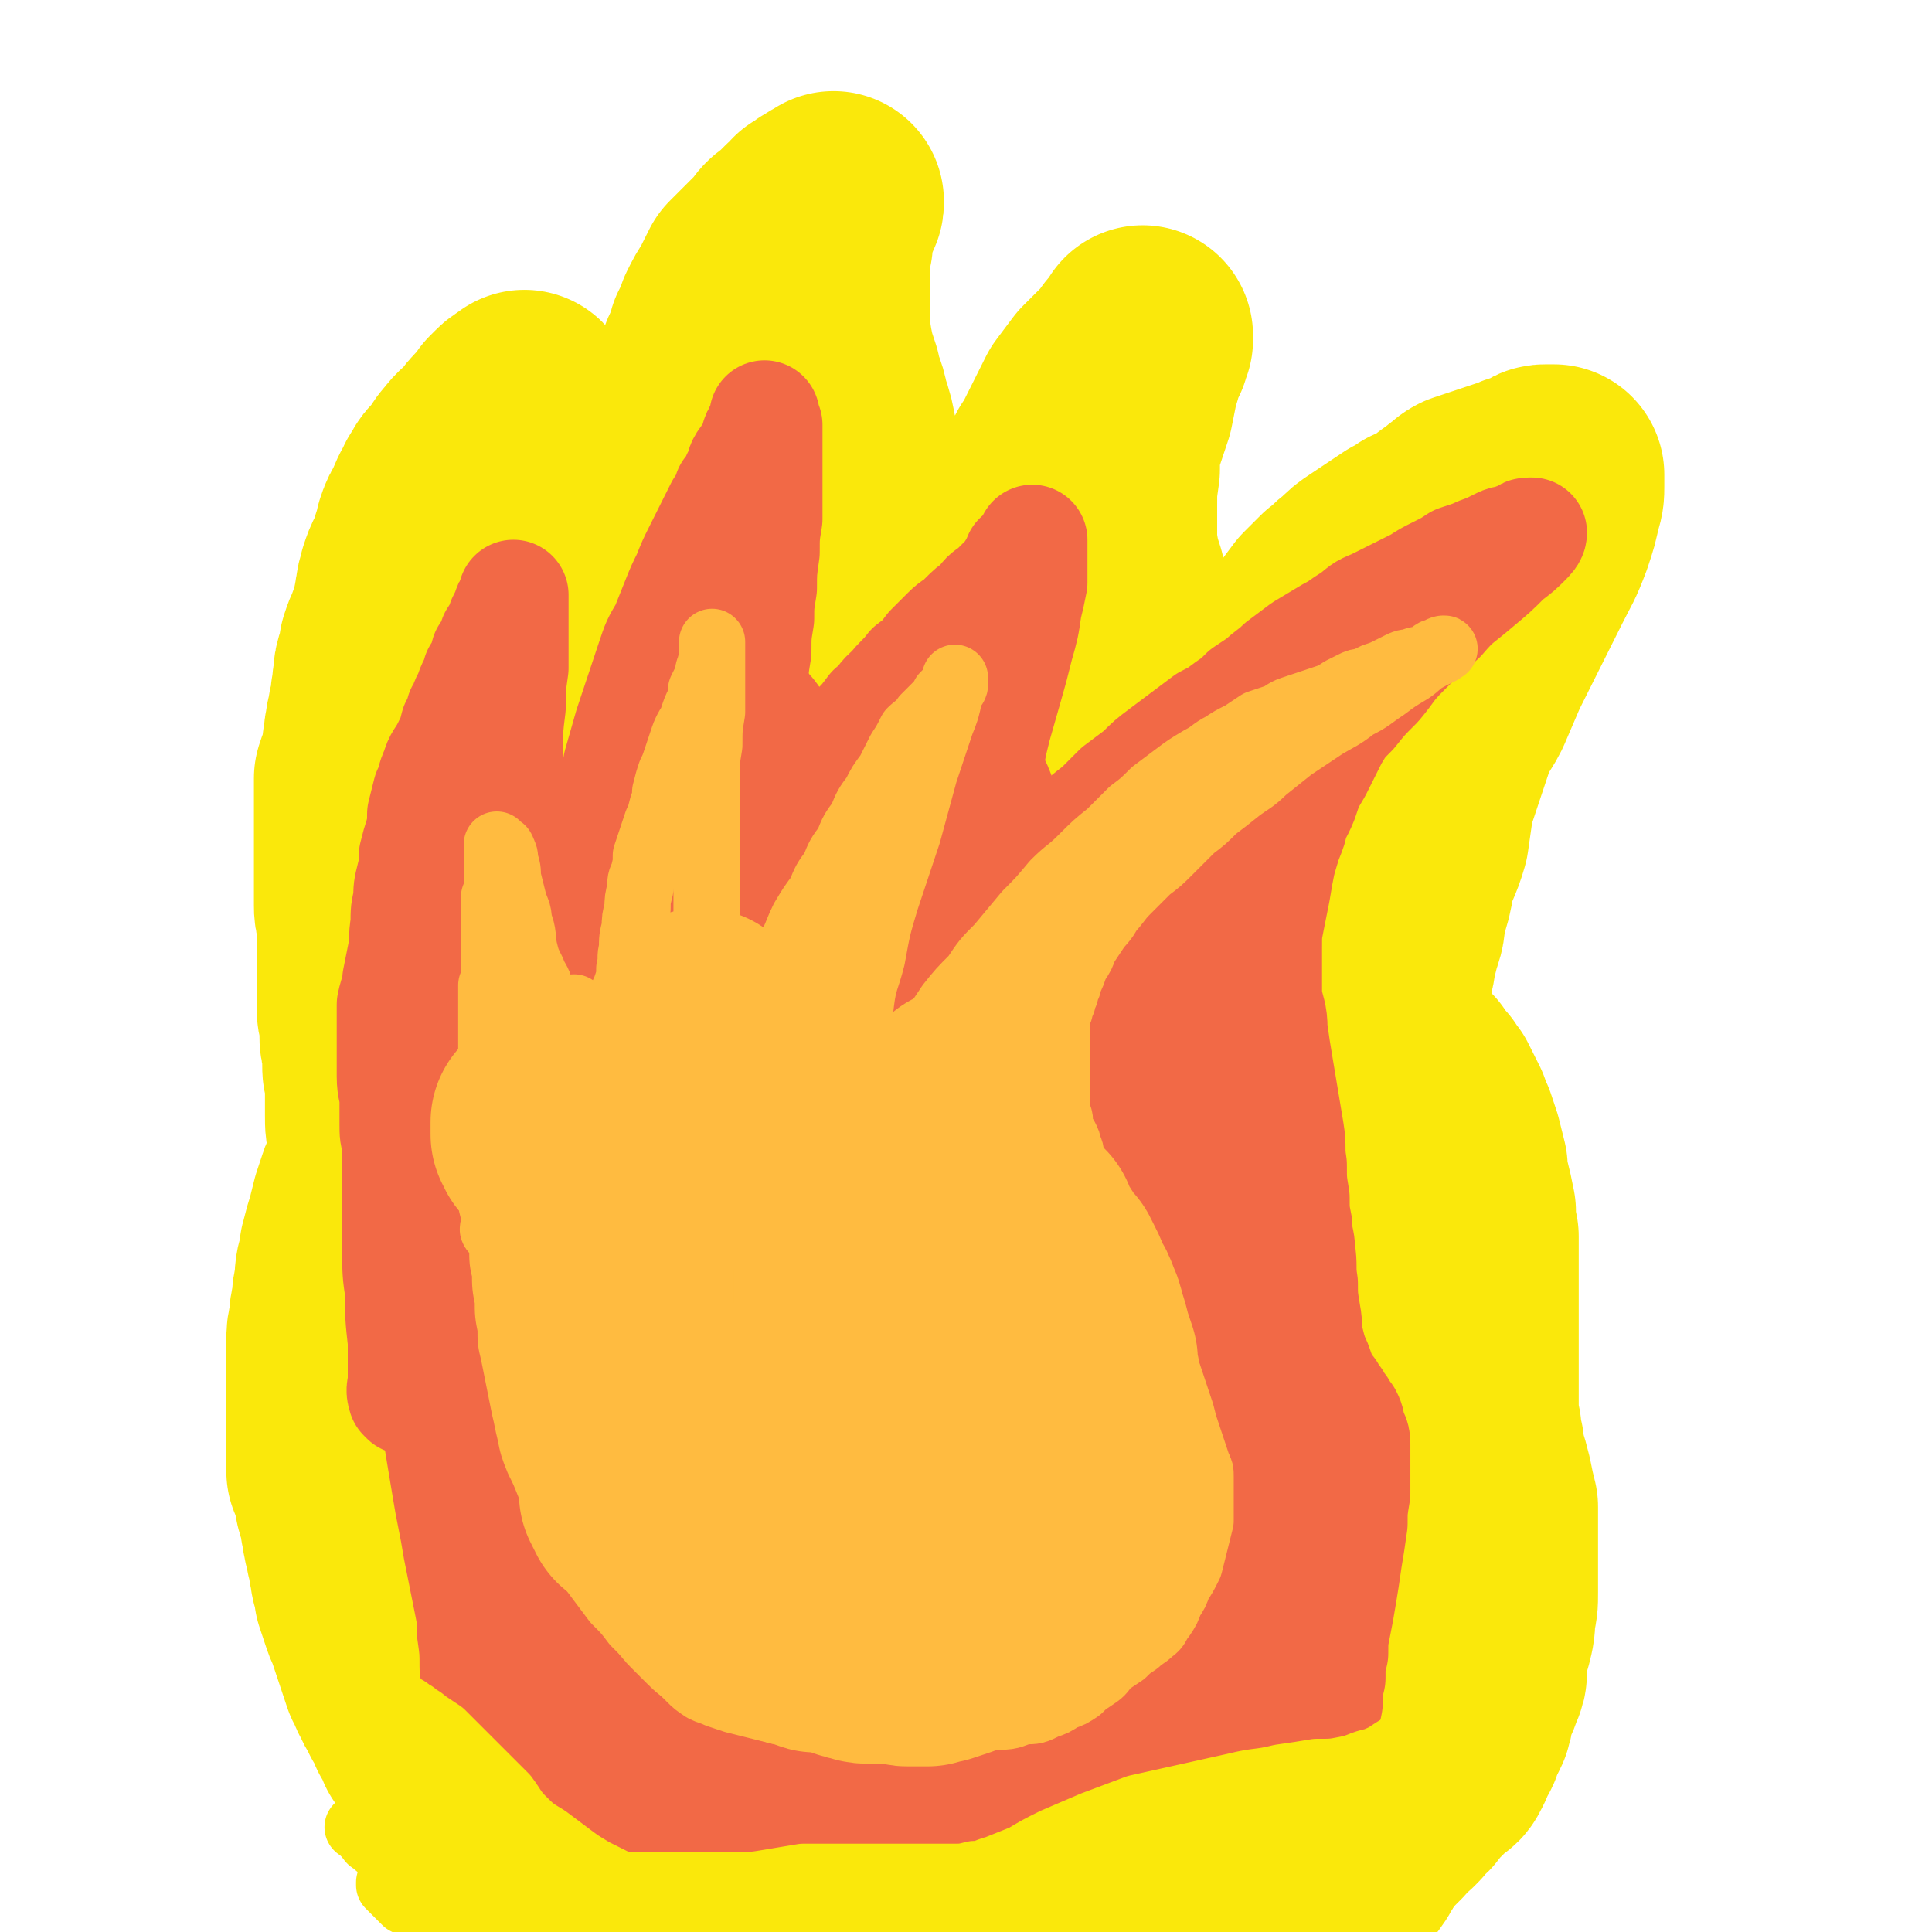
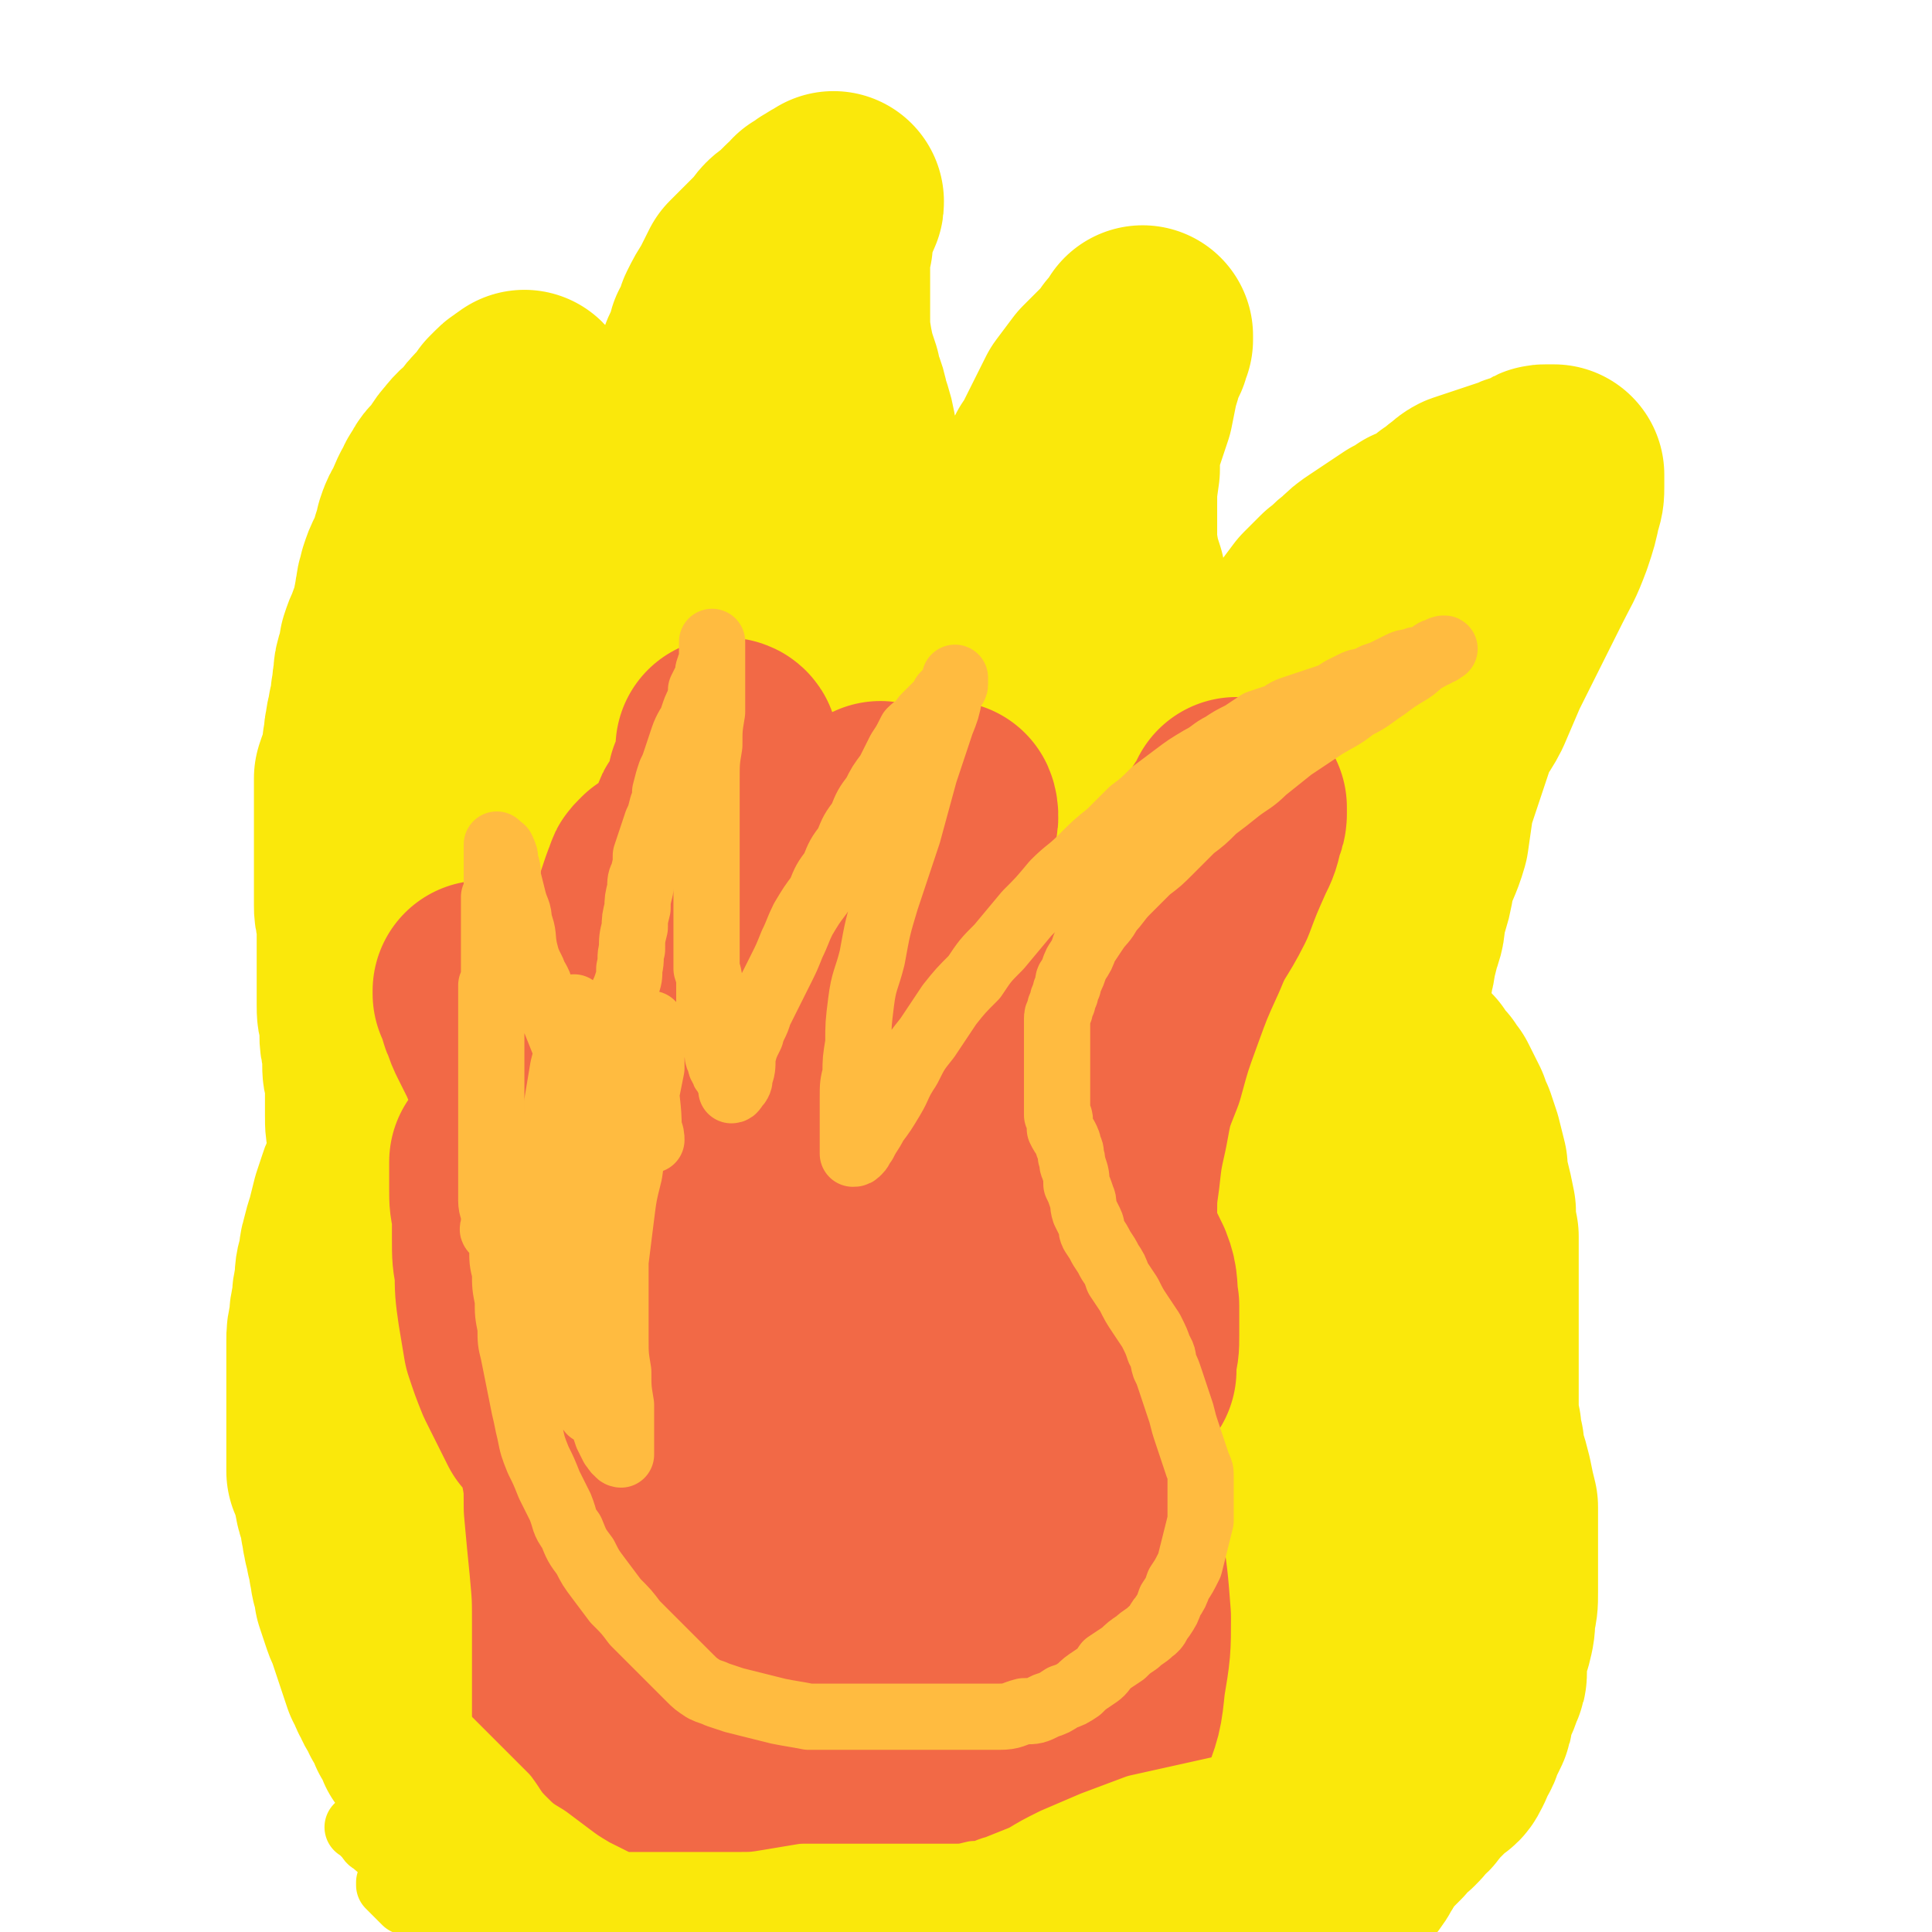
<svg xmlns="http://www.w3.org/2000/svg" viewBox="0 0 700 700" version="1.1">
  <g fill="none" stroke="#FAE80B" stroke-width="6" stroke-linecap="round" stroke-linejoin="round">
    <path d="M131,448c-1,-1 -1,-2 -1,-1 -1,0 0,0 0,1 -1,3 -1,3 -2,5 -2,7 -2,7 -3,14 -2,8 -2,8 -3,17 -1,7 -1,7 -1,14 0,7 0,7 0,13 1,7 1,7 2,14 2,7 1,7 3,14 1,8 2,8 3,15 2,8 2,8 3,16 2,9 2,9 4,17 2,8 1,8 4,16 2,7 2,7 5,14 3,7 3,7 6,14 3,6 3,6 7,12 3,6 4,5 7,11 3,5 3,5 6,10 3,4 3,4 7,9 3,4 3,4 7,7 3,3 4,3 7,6 3,2 3,2 6,5 3,2 3,2 6,5 3,2 3,2 6,4 2,1 2,2 4,3 2,2 2,2 4,3 2,2 2,1 4,2 1,1 1,2 2,2 1,0 1,0 2,0 2,0 2,0 3,0 3,-1 3,-1 6,-2 2,-1 3,-2 4,-2 " />
  </g>
  <g fill="none" stroke="#FAE80B" stroke-width="80" stroke-linecap="round" stroke-linejoin="round">
    <path d="M143,416c-1,-1 -1,-2 -1,-1 -1,0 0,1 -1,1 -1,2 -1,2 -2,4 -2,2 -2,2 -3,5 -2,3 -2,3 -3,6 -1,3 -1,3 -2,6 -1,4 -1,4 -2,8 -1,3 -1,3 -2,7 -1,3 0,3 -1,6 -1,3 -1,3 -1,7 -1,4 -1,4 -1,7 -1,4 -1,4 -1,7 -1,4 -1,4 -1,7 0,3 0,3 0,6 0,3 0,3 0,6 0,3 0,3 0,6 0,3 0,3 0,6 0,3 0,3 0,6 0,3 0,3 0,6 0,3 0,3 0,6 0,2 0,2 0,5 1,2 1,2 2,5 1,2 0,2 1,5 0,2 1,2 1,4 1,2 1,2 1,5 1,2 0,2 1,5 0,2 1,2 1,5 1,2 1,2 1,5 1,2 0,2 1,5 1,3 1,3 1,5 1,3 1,3 2,6 1,3 1,3 2,5 1,3 1,3 2,6 1,3 1,3 2,6 1,3 1,3 2,6 2,3 1,3 3,6 1,3 2,3 3,6 2,3 2,3 3,6 2,3 2,3 3,6 2,2 2,2 4,5 2,2 2,2 4,5 3,3 3,2 6,5 2,3 2,3 4,6 2,2 2,2 4,5 2,2 2,2 4,5 2,2 2,2 4,5 2,2 2,2 3,5 2,2 2,2 3,4 2,2 2,2 3,3 2,2 2,2 3,3 2,2 2,2 4,3 2,2 2,2 3,3 2,2 2,1 4,2 2,2 2,1 4,3 2,1 2,2 4,3 2,2 2,2 4,3 3,2 3,2 6,4 3,2 2,2 5,4 3,2 3,2 6,3 2,2 2,2 5,3 2,1 2,1 3,2 2,1 2,1 3,2 2,1 2,1 4,1 2,1 2,1 4,1 2,1 2,1 5,1 3,1 3,1 6,2 3,1 3,1 6,2 3,1 3,1 6,1 4,0 4,0 8,0 3,0 3,0 6,0 3,0 3,0 6,0 4,0 4,0 8,0 5,0 5,0 9,0 4,-1 4,-1 8,-1 4,0 4,0 8,0 4,0 4,0 7,0 3,-1 3,-1 6,-1 3,0 3,0 6,0 2,-1 2,-1 5,-1 3,-1 3,-1 6,-2 4,-1 4,-1 7,-2 4,-1 4,-1 8,-2 4,-2 4,-2 7,-4 4,-1 4,-1 8,-2 4,-1 4,-1 7,-2 3,-1 3,-1 6,-2 2,-1 2,-1 5,-1 2,-1 2,-1 5,-1 3,-1 3,-1 6,-1 2,-1 2,-1 5,-1 2,-1 2,-1 4,-1 2,-1 2,-1 4,-1 2,-1 2,-1 4,-1 2,-1 2,-1 4,-1 2,-1 2,-1 4,-2 3,-1 3,-1 6,-2 2,-1 2,-1 5,-2 2,-1 2,-1 5,-2 2,-1 2,-1 5,-2 2,-1 2,-1 5,-2 3,-2 3,-3 6,-5 3,-1 3,-1 6,-3 2,-2 2,-2 5,-4 2,-2 2,-2 5,-4 2,-2 2,-3 4,-5 2,-2 2,-2 4,-4 2,-3 2,-3 5,-5 2,-2 2,-2 3,-4 2,-1 2,-1 3,-3 1,-1 1,-1 2,-2 1,-1 1,-1 2,-2 1,-1 1,-1 2,-2 1,-1 1,-1 2,-2 2,-1 2,-1 3,-3 1,-2 1,-2 2,-5 2,-2 1,-2 2,-4 1,-2 1,-2 2,-4 1,-2 1,-2 1,-4 1,-3 1,-3 2,-6 1,-2 1,-2 2,-5 1,-2 1,-2 1,-4 0,-2 0,-2 0,-3 0,-2 0,-2 0,-4 1,-3 1,-3 2,-5 1,-4 1,-4 1,-8 1,-4 1,-4 1,-8 0,-5 0,-5 0,-10 0,-5 0,-5 0,-11 0,-5 0,-5 0,-10 -1,-4 -1,-4 -2,-9 -1,-4 -1,-4 -2,-7 -1,-3 -1,-3 -1,-6 -1,-3 -1,-3 -1,-6 -1,-4 -1,-4 -1,-7 0,-4 0,-4 0,-8 0,-4 0,-4 0,-8 0,-4 0,-4 0,-9 0,-5 0,-5 0,-11 0,-5 0,-5 0,-10 0,-4 0,-4 0,-9 0,-4 0,-4 0,-8 -1,-5 -1,-5 -1,-9 -1,-5 -1,-5 -2,-9 -1,-4 -1,-4 -1,-7 -1,-4 -1,-4 -2,-8 -1,-3 -1,-3 -2,-6 -1,-2 -1,-2 -2,-5 -1,-2 -1,-2 -2,-4 -1,-2 -1,-2 -2,-4 -1,-1 -1,-1 -2,-2 0,-1 0,-1 -1,-2 -1,-1 -2,-1 -3,-3 0,-1 0,-1 0,-1 " />
  </g>
  <g fill="none" stroke="#FAE80B" stroke-width="6" stroke-linecap="round" stroke-linejoin="round">
    <path d="M145,402c-1,-1 -1,-1 -1,-1 -1,-2 -1,-2 -1,-3 -1,-4 -1,-4 -2,-7 -2,-6 -2,-5 -4,-11 -1,-5 -1,-5 -1,-11 -1,-4 -1,-4 -1,-9 0,-4 0,-4 0,-8 0,-4 0,-4 0,-8 0,-4 0,-4 0,-8 1,-4 1,-4 1,-8 0,-4 0,-4 0,-8 0,-4 0,-4 0,-8 0,-4 0,-4 0,-9 0,-4 0,-4 0,-8 0,-4 0,-4 0,-8 0,-4 0,-4 0,-9 0,-4 0,-4 0,-9 0,-5 0,-5 0,-10 0,-6 0,-6 0,-12 1,-6 1,-6 2,-12 1,-6 1,-6 3,-12 1,-6 2,-5 3,-11 2,-5 2,-5 3,-10 2,-5 2,-4 3,-9 1,-3 1,-3 2,-6 1,-2 1,-2 2,-5 1,-3 1,-3 3,-5 2,-3 2,-3 4,-6 2,-2 2,-3 4,-5 3,-3 3,-3 6,-6 3,-2 3,-3 6,-5 3,-2 3,-2 6,-4 2,-2 2,-2 3,-4 1,-1 1,-1 2,-2 1,-1 1,-1 2,-1 1,-1 1,-1 2,-1 1,-1 0,-1 1,-1 1,-1 1,-1 1,-1 1,0 1,0 1,0 2,1 1,1 2,2 2,1 2,1 3,2 2,2 2,2 4,4 2,2 2,2 3,5 2,4 2,4 4,8 2,4 2,4 3,8 2,5 1,5 2,11 1,5 1,5 2,11 1,6 1,6 3,11 1,5 2,5 3,10 2,4 1,4 2,8 2,4 1,4 3,8 1,4 2,3 3,7 2,4 1,4 2,7 1,3 1,3 2,6 1,3 1,3 2,6 1,3 1,3 2,5 1,3 1,3 2,5 1,2 1,2 2,4 1,2 0,2 1,3 0,2 1,2 1,3 0,1 0,1 0,2 0,1 0,1 0,2 0,1 0,1 0,1 0,1 0,1 0,1 0,0 0,0 0,-1 0,0 0,-1 0,-1 1,-3 1,-3 2,-6 1,-6 0,-6 1,-11 1,-7 1,-7 3,-14 1,-8 2,-8 4,-17 2,-9 2,-9 4,-17 2,-9 2,-9 3,-18 2,-8 1,-9 2,-17 1,-8 1,-8 2,-16 1,-7 1,-7 2,-14 1,-6 1,-6 3,-13 1,-5 1,-6 4,-11 3,-6 3,-6 6,-11 4,-6 4,-6 7,-11 3,-4 3,-4 6,-8 1,-3 2,-3 3,-5 1,-1 1,-1 2,-3 1,-1 0,-1 1,-2 0,-1 1,-1 1,-1 0,-1 0,-1 0,-2 0,0 0,-1 0,0 0,0 0,1 0,2 0,2 0,2 0,4 0,3 0,3 0,6 1,6 1,6 2,12 2,9 1,9 3,18 1,10 1,10 4,21 2,12 2,12 5,23 3,12 3,12 7,23 4,11 4,11 9,22 4,10 4,10 8,20 4,8 4,8 7,17 2,6 3,6 5,13 1,7 1,7 2,14 1,6 1,6 2,13 1,4 1,4 1,8 0,2 0,2 0,5 0,2 0,2 0,3 0,1 0,2 0,2 1,0 2,-1 2,-2 1,-3 0,-3 0,-6 0,-4 0,-4 0,-8 1,-5 1,-5 2,-10 1,-5 1,-5 1,-10 1,-6 1,-6 2,-12 1,-6 1,-6 2,-12 1,-6 1,-6 2,-12 1,-7 1,-7 3,-13 1,-7 2,-7 4,-14 3,-6 3,-6 6,-13 3,-6 3,-6 7,-12 3,-6 3,-6 7,-11 3,-5 3,-5 6,-9 3,-4 3,-4 6,-7 2,-3 3,-3 5,-6 1,-2 1,-2 2,-4 1,-1 1,-1 2,-2 1,0 0,-1 1,-1 0,-1 1,-1 1,-1 0,-1 0,-2 0,-1 0,0 0,1 0,2 0,1 0,1 1,2 0,3 1,3 1,5 1,5 0,5 1,10 1,8 1,8 1,15 1,8 1,8 2,16 1,8 1,8 2,17 1,9 1,9 2,17 1,7 1,7 2,14 1,6 1,6 3,11 1,5 1,5 4,9 1,4 2,3 4,6 2,3 1,3 3,6 2,2 2,2 3,4 2,2 1,2 2,4 1,1 1,1 2,2 1,1 0,1 1,2 1,1 1,1 1,2 0,1 0,1 0,1 1,0 1,0 2,-1 1,-1 1,-2 2,-3 2,-5 2,-5 4,-9 3,-6 3,-6 6,-12 4,-6 4,-6 7,-13 4,-7 4,-7 9,-14 3,-7 3,-7 8,-13 5,-6 5,-6 10,-12 5,-5 5,-5 11,-10 4,-3 5,-2 10,-6 3,-2 3,-2 6,-4 2,-2 2,-2 4,-4 1,-1 2,-1 3,-2 1,0 1,-1 2,-1 1,-1 1,-1 2,-1 1,-1 1,-1 1,-1 1,0 1,0 1,0 1,0 1,1 1,1 1,2 1,2 1,3 0,2 0,2 0,4 0,4 0,4 0,8 -1,4 -1,4 -2,9 -2,7 -2,7 -4,14 -2,7 -2,7 -4,14 -3,7 -3,7 -5,13 -2,6 -2,6 -4,12 -1,5 -1,5 -2,11 -1,5 -2,5 -3,10 -1,5 -1,5 -2,10 -1,4 -1,4 -2,9 -1,3 -1,3 -2,6 0,2 0,2 -1,5 -1,2 -1,2 -1,4 -1,2 -1,2 -1,3 -1,1 -1,1 -1,2 0,1 0,1 0,2 0,1 0,1 0,1 0,1 0,1 0,1 0,1 0,1 0,1 0,1 0,1 0,2 0,1 0,1 0,2 0,1 0,1 0,2 0,1 0,1 0,1 0,1 0,1 0,1 0,1 0,1 0,1 0,1 0,1 0,3 -1,2 -1,2 -2,4 -2,5 -2,5 -5,9 -1,1 -2,2 -3,3 " />
  </g>
  <g fill="none" stroke="#FAE80B" stroke-width="80" stroke-linecap="round" stroke-linejoin="round">
    <path d="M140,426c-1,-1 -1,-1 -1,-1 -1,-1 0,-1 0,-1 0,-3 -1,-3 -1,-6 -1,-3 -1,-3 -1,-7 -1,-3 -1,-3 -1,-7 0,-4 0,-4 0,-7 0,-3 0,-3 0,-6 -1,-3 -1,-3 -1,-6 0,-3 0,-3 0,-5 -1,-3 -1,-3 -1,-5 0,-3 0,-3 0,-5 -1,-3 -1,-3 -1,-6 0,-3 0,-3 0,-6 0,-2 0,-2 0,-5 0,-2 0,-2 0,-5 0,-3 0,-3 0,-5 0,-3 0,-3 0,-5 0,-3 0,-3 0,-5 -1,-3 -1,-3 -1,-5 0,-2 0,-2 0,-4 0,-2 0,-2 0,-4 0,-3 0,-3 0,-6 0,-3 0,-3 0,-5 0,-2 0,-2 0,-4 0,-2 0,-2 0,-4 0,-2 0,-2 0,-4 0,-2 0,-2 0,-4 0,-3 0,-3 0,-6 0,-2 0,-2 0,-5 1,-3 1,-3 2,-5 1,-3 1,-4 1,-7 1,-3 0,-3 1,-6 0,-3 1,-3 1,-6 1,-3 1,-3 1,-6 1,-3 0,-3 1,-6 0,-3 0,-3 1,-6 1,-2 1,-2 1,-5 1,-3 1,-3 2,-5 1,-3 1,-3 2,-5 1,-2 1,-2 1,-5 1,-2 0,-2 1,-5 0,-3 1,-3 1,-5 1,-3 1,-3 2,-5 1,-2 1,-2 2,-4 1,-2 0,-2 1,-4 1,-2 1,-2 1,-4 1,-3 1,-3 3,-6 1,-3 1,-3 2,-5 2,-3 1,-3 3,-5 1,-3 2,-3 4,-5 2,-3 2,-4 4,-6 3,-4 3,-3 6,-6 2,-3 2,-3 5,-6 2,-2 2,-2 3,-4 1,-1 1,-1 2,-2 1,-1 1,-1 2,-1 1,-1 0,-1 1,-1 1,-1 1,-1 1,-1 1,1 0,1 0,3 0,2 0,2 0,4 0,3 0,3 0,6 0,2 0,2 0,5 1,2 1,2 2,4 1,3 0,3 1,6 1,3 1,3 1,6 1,4 1,4 2,8 1,4 1,5 3,8 1,5 2,4 3,9 2,3 1,4 2,7 1,5 2,5 3,9 1,4 1,4 2,8 2,5 1,5 3,10 1,4 2,3 3,7 2,4 1,4 2,8 1,3 1,3 2,6 1,2 1,2 2,5 1,2 1,2 2,4 1,1 0,2 1,3 0,1 1,1 1,2 1,1 0,1 1,2 1,1 1,1 1,2 1,1 1,1 1,1 1,0 1,0 2,-1 1,-2 1,-2 1,-4 1,-3 1,-3 1,-6 1,-4 1,-4 1,-8 1,-3 1,-3 1,-7 0,-5 0,-5 0,-10 0,-5 0,-5 0,-10 1,-6 1,-6 2,-11 1,-5 1,-5 1,-10 1,-5 1,-5 2,-10 1,-5 1,-5 2,-10 1,-5 1,-5 2,-10 1,-6 1,-6 2,-12 1,-5 1,-5 3,-10 1,-5 2,-5 3,-10 2,-5 2,-5 3,-10 2,-4 2,-4 3,-8 2,-4 2,-4 3,-8 2,-3 2,-3 3,-7 2,-4 2,-4 4,-7 2,-4 2,-4 4,-8 3,-3 3,-3 6,-6 2,-2 2,-2 5,-5 2,-3 2,-3 5,-5 2,-2 2,-2 4,-4 2,-1 2,-1 3,-3 2,-1 2,-1 3,-2 1,0 1,-1 2,-1 1,-1 1,-1 2,-1 1,-1 1,-1 1,-1 0,1 0,1 -1,2 -1,1 -1,1 -1,3 -1,2 -1,2 -1,4 -1,3 -1,3 -1,6 -1,4 -1,4 -1,8 0,4 0,4 0,8 0,5 0,5 0,10 0,6 0,6 1,12 1,5 1,5 3,11 1,6 2,5 3,11 2,6 2,6 3,12 2,6 2,6 3,11 2,6 2,6 4,12 1,5 2,5 3,11 2,5 2,5 3,10 2,5 1,5 2,10 1,4 1,4 2,9 1,4 0,4 1,9 0,4 0,4 1,8 0,3 0,3 1,7 0,4 0,4 1,7 0,3 0,3 1,6 0,1 1,1 1,3 1,2 0,2 1,3 0,2 0,2 1,3 0,1 0,1 1,2 0,1 1,1 1,2 0,1 0,1 0,2 0,1 0,1 0,1 1,-1 1,-2 2,-4 1,-3 0,-3 1,-5 1,-4 1,-4 1,-8 1,-4 1,-4 3,-9 1,-4 2,-4 3,-9 3,-6 2,-6 5,-12 3,-5 3,-5 6,-10 2,-5 2,-4 5,-9 3,-6 3,-6 6,-11 2,-5 2,-5 5,-10 2,-4 2,-4 5,-8 2,-3 2,-3 3,-6 2,-3 2,-4 3,-7 2,-2 2,-2 3,-5 2,-4 2,-4 4,-8 2,-4 2,-4 4,-8 3,-4 3,-4 6,-8 2,-2 2,-2 5,-5 2,-2 2,-2 4,-4 1,-1 1,-1 2,-3 1,-1 1,-1 2,-2 1,-1 0,-1 1,-1 0,-1 1,-1 1,-1 0,-1 0,-2 0,-1 0,0 0,0 0,1 -1,2 -1,2 -1,3 -1,2 -1,2 -2,4 -1,4 -1,4 -2,7 -1,5 -1,5 -2,10 -2,6 -2,6 -4,12 -1,5 -1,5 -1,11 -1,7 -1,7 -1,13 0,7 0,7 0,14 1,6 1,7 3,13 1,6 2,6 3,12 2,6 2,6 4,12 2,6 2,6 4,12 2,6 2,6 3,11 2,4 2,4 3,9 2,4 2,3 3,8 2,3 1,3 2,7 1,3 1,3 2,6 1,2 1,2 2,4 1,2 0,2 1,3 0,1 1,1 1,2 1,1 0,1 1,2 1,1 1,2 1,2 1,1 1,0 1,0 1,0 1,0 1,-1 2,-2 2,-2 4,-4 2,-3 2,-3 4,-7 2,-4 2,-4 4,-8 2,-5 2,-5 4,-10 2,-4 2,-4 4,-8 2,-3 2,-3 3,-7 2,-4 2,-4 4,-9 2,-4 2,-5 4,-9 3,-4 3,-4 6,-8 3,-4 3,-4 6,-8 3,-3 3,-3 6,-6 3,-2 3,-3 6,-5 3,-3 3,-3 6,-5 3,-2 3,-2 6,-4 3,-2 3,-2 6,-4 3,-1 3,-1 5,-3 3,-1 3,-1 6,-3 2,-1 2,-1 4,-3 2,-1 2,-1 4,-3 2,-1 2,-2 4,-3 3,-1 3,-1 6,-2 3,-1 3,-1 6,-2 3,-1 3,-1 6,-2 2,-1 2,-1 4,-1 1,-1 1,-1 2,-1 1,-1 1,-1 2,-1 1,-1 1,-1 2,-1 1,0 1,0 1,0 1,0 1,0 1,0 1,0 1,0 1,0 0,1 0,1 0,2 0,1 0,1 0,2 0,3 0,3 -1,6 -1,5 -1,5 -3,11 -3,8 -3,7 -7,15 -4,8 -4,8 -8,16 -4,8 -4,8 -8,16 -3,7 -3,7 -6,14 -3,6 -4,5 -6,11 -2,6 -2,6 -4,12 -2,6 -2,6 -4,12 -1,7 -1,7 -2,14 -2,7 -3,7 -5,14 -1,6 -1,6 -3,12 -1,5 0,5 -2,10 -1,4 -1,4 -2,8 0,3 -1,3 -1,6 -1,2 -1,2 -1,5 -1,2 -1,2 -1,5 -1,3 -1,3 -1,6 -1,3 -1,3 -1,6 -1,4 -1,4 -1,7 -1,3 -1,3 -2,6 0,2 -1,2 -1,4 -1,2 -1,2 -2,4 0,1 -1,1 -1,2 -1,1 -1,1 -1,2 -1,1 -1,1 -1,2 -1,1 -1,1 -1,1 -1,0 -1,0 -2,-1 -1,-1 -1,-1 -2,-2 -2,-2 -2,-2 -3,-4 -1,-4 -1,-4 -2,-8 -1,-5 -1,-5 -2,-10 -1,-5 -1,-5 -1,-10 -1,-6 -1,-6 -1,-11 0,-6 0,-6 0,-12 -1,-5 -1,-5 -1,-10 -1,-4 -1,-4 -1,-8 0,-2 0,-2 0,-4 0,-2 0,-2 0,-3 0,-1 0,-2 -1,-2 0,0 0,1 -1,2 -2,5 -2,5 -4,10 -4,12 -4,12 -8,24 -7,19 -7,19 -13,38 -8,25 -8,25 -15,49 -7,27 -7,27 -13,54 -6,27 -6,27 -10,54 -4,23 -5,23 -7,46 -2,18 -2,18 -2,36 -1,15 -1,15 0,29 1,12 2,12 4,24 1,9 2,9 4,17 1,5 1,5 2,9 1,2 1,3 2,3 1,1 1,0 1,-1 0,-5 0,-5 0,-9 0,-10 0,-10 0,-20 0,-14 0,-14 0,-29 1,-19 1,-19 3,-38 2,-21 2,-21 6,-43 3,-19 3,-19 6,-38 3,-13 2,-13 5,-26 1,-7 2,-7 3,-14 1,-4 1,-4 2,-7 1,-2 1,-2 2,-4 0,-1 1,-1 1,-1 1,0 1,1 1,2 1,5 1,5 1,11 0,12 0,12 0,25 0,18 0,18 0,36 -1,19 -1,19 -1,37 1,15 1,15 2,29 1,8 1,8 2,16 1,3 1,3 2,7 1,1 0,2 1,3 0,1 1,3 1,2 1,0 1,-1 1,-3 1,-8 1,-8 3,-17 2,-18 2,-19 5,-37 5,-30 5,-30 10,-61 5,-26 5,-26 9,-53 3,-17 3,-17 4,-35 1,-10 0,-10 -1,-21 0,-6 -1,-6 -2,-12 -1,-3 -1,-3 -2,-6 -1,-1 -1,-2 -2,-2 -2,1 -2,2 -3,4 -4,8 -4,8 -7,16 -5,17 -6,17 -10,34 -5,23 -6,23 -9,46 -3,22 -3,23 -3,45 -1,20 -1,20 2,39 3,18 3,18 8,35 4,14 4,14 10,27 4,9 3,9 9,17 3,5 3,5 7,9 2,2 3,2 6,2 2,0 3,1 5,-1 4,-5 4,-6 6,-13 4,-13 4,-13 6,-27 3,-17 3,-17 4,-35 1,-18 1,-18 -2,-37 -2,-17 -2,-17 -8,-33 -5,-15 -4,-15 -12,-28 -6,-9 -7,-10 -16,-17 -7,-5 -8,-5 -17,-7 -11,-3 -11,-3 -22,-2 -14,1 -15,0 -28,5 -17,7 -18,7 -33,18 -20,15 -20,16 -36,35 -16,20 -16,20 -27,43 -8,15 -8,16 -12,33 -3,12 -3,13 -3,25 0,12 1,13 4,24 4,12 5,13 11,24 7,10 7,10 16,18 6,7 7,7 15,11 5,2 6,2 12,2 6,-1 6,-1 11,-3 6,-3 6,-3 10,-8 5,-5 5,-5 8,-12 3,-7 2,-8 4,-16 1,-8 2,-8 2,-16 0,-9 -1,-9 -2,-18 -1,-10 -1,-10 -1,-21 -1,-12 -1,-12 -1,-25 0,-13 0,-13 0,-26 1,-10 1,-11 0,-21 0,-7 0,-7 -2,-14 -2,-5 -2,-6 -7,-9 -4,-4 -6,-4 -12,-3 -9,0 -10,0 -18,4 -14,6 -14,6 -25,16 -13,10 -14,10 -23,22 -8,11 -7,12 -11,25 -4,10 -3,10 -3,21 -1,10 -1,11 1,20 1,9 2,9 5,18 3,7 3,7 6,13 3,4 3,3 6,7 1,2 1,3 3,4 2,1 2,2 3,1 3,-1 3,-2 4,-5 5,-9 4,-9 8,-19 5,-16 5,-16 9,-32 5,-19 4,-19 9,-38 3,-15 3,-15 6,-30 2,-11 3,-11 4,-21 2,-8 2,-8 2,-16 0,-8 0,-8 -1,-16 -2,-9 -2,-9 -5,-18 -4,-10 -4,-10 -9,-19 -5,-7 -5,-7 -12,-14 -5,-5 -5,-5 -11,-8 -7,-2 -8,-3 -14,-2 -11,3 -13,3 -22,10 -16,13 -17,14 -30,30 -18,23 -17,24 -31,49 -14,23 -14,23 -24,48 -7,18 -7,18 -10,37 -2,12 -2,12 0,24 1,10 2,11 6,20 3,8 3,8 9,14 5,4 6,4 12,5 5,1 6,1 11,0 8,-1 8,-1 14,-4 10,-6 10,-6 18,-14 11,-11 11,-11 20,-24 11,-17 10,-17 19,-36 9,-19 9,-19 16,-38 6,-16 6,-16 10,-32 4,-11 4,-11 5,-22 2,-8 1,-8 1,-17 -1,-7 -1,-8 -3,-15 -2,-5 -2,-6 -6,-10 -3,-4 -4,-5 -8,-5 -6,0 -7,0 -11,3 -10,6 -10,6 -18,15 -12,13 -12,13 -22,27 -10,16 -10,16 -18,34 -7,14 -7,14 -12,29 -4,10 -4,10 -6,20 -1,6 -1,6 -1,12 -1,3 -1,3 -1,6 0,2 0,2 0,3 0,1 0,2 0,2 0,1 0,0 0,-1 0,-5 0,-5 0,-10 2,-14 2,-14 4,-29 3,-24 3,-24 6,-48 4,-27 4,-27 8,-55 4,-24 5,-24 8,-48 3,-15 3,-15 5,-31 1,-8 2,-9 2,-17 0,-4 0,-6 -2,-8 -2,-2 -4,-2 -6,-1 -8,5 -8,6 -14,13 -12,17 -12,17 -21,36 -10,21 -11,21 -16,44 -6,33 -5,34 -5,68 0,11 2,11 5,22 3,8 3,8 6,15 1,4 1,4 3,7 1,1 2,1 2,1 0,-1 0,-2 0,-4 -2,-10 -2,-10 -3,-20 -3,-19 -3,-19 -5,-38 -2,-25 -3,-25 -4,-51 -1,-28 -1,-28 -1,-56 1,-26 1,-26 3,-52 1,-20 2,-20 4,-39 1,-14 1,-14 2,-27 0,-8 0,-8 0,-16 0,-4 0,-4 0,-8 0,-1 1,-3 1,-3 0,1 0,3 0,5 0,12 0,12 0,23 -1,22 0,22 -1,44 -2,34 -3,34 -5,67 -1,28 -1,28 -1,56 1,19 2,19 4,38 1,13 2,13 4,26 1,8 1,8 2,16 1,3 1,3 1,7 0,0 -1,0 -1,0 -1,-5 -1,-5 -2,-9 -4,-16 -5,-16 -7,-31 -5,-26 -5,-27 -8,-53 -2,-28 -3,-28 -2,-56 1,-30 1,-30 7,-60 5,-26 6,-26 14,-52 4,-12 4,-12 10,-24 2,-4 2,-5 5,-8 1,-1 3,-1 3,0 3,4 3,5 4,10 2,13 2,13 4,27 2,21 2,21 4,43 2,21 2,21 5,42 2,17 1,17 4,34 1,11 0,11 4,22 1,6 2,6 6,11 1,1 2,3 3,2 3,-1 4,-3 5,-7 3,-11 2,-11 4,-22 3,-18 3,-18 6,-36 2,-20 2,-21 4,-41 1,-17 1,-17 2,-33 1,-11 1,-11 1,-21 0,-4 0,-4 0,-9 0,-2 0,-3 0,-3 1,-1 2,0 2,1 2,6 2,7 3,13 2,14 2,14 4,27 2,18 1,18 2,35 1,16 1,16 2,32 1,13 0,13 1,26 0,7 0,7 1,14 0,4 0,4 1,8 0,0 1,1 1,0 1,-3 1,-4 1,-8 1,-12 0,-12 2,-24 1,-18 2,-18 4,-35 3,-19 3,-19 6,-37 2,-13 3,-13 6,-26 1,-7 1,-7 3,-14 1,-4 1,-4 2,-7 1,-1 2,-2 2,-2 2,2 2,4 3,7 2,9 2,9 4,19 3,14 3,14 6,28 3,17 2,17 5,35 2,12 2,12 5,24 1,8 2,8 3,15 1,4 1,5 2,8 1,1 2,1 2,1 2,-4 2,-5 3,-9 1,-12 1,-12 2,-23 2,-16 2,-16 4,-32 2,-17 2,-17 4,-34 1,-11 1,-11 2,-22 1,-5 1,-5 2,-11 0,-2 0,-3 1,-4 0,0 1,0 1,1 0,5 0,5 0,11 0,13 0,13 -1,26 -2,15 -2,15 -4,31 -2,12 -2,12 -5,24 -2,8 -2,8 -4,15 -2,3 -2,5 -4,6 -1,1 -2,0 -3,-1 -3,-6 -3,-7 -5,-13 -3,-11 -2,-11 -4,-22 -3,-14 -3,-14 -4,-28 -2,-12 -1,-12 -2,-25 -1,-8 -1,-8 -1,-16 -1,-5 -1,-5 -1,-10 0,-2 0,-3 1,-3 1,1 1,3 2,5 3,9 3,10 6,19 6,16 6,16 11,32 6,16 6,16 12,32 5,13 5,13 11,25 3,8 3,8 6,15 2,4 2,4 4,8 0,0 1,1 1,1 0,-2 0,-3 0,-6 0,-7 0,-7 -1,-15 0,-9 -1,-9 -1,-18 -1,-7 -1,-7 -1,-14 -1,-4 -1,-4 -1,-7 0,-2 0,-4 0,-3 0,1 0,3 0,7 1,10 2,10 2,20 2,15 1,15 2,29 1,14 1,14 2,27 1,10 1,10 2,20 1,4 1,5 2,9 1,1 1,2 2,1 1,-2 1,-3 1,-6 2,-11 2,-12 2,-23 1,-16 1,-16 2,-32 1,-16 1,-17 1,-33 0,-14 0,-14 0,-28 0,-8 0,-8 0,-17 0,-5 0,-5 0,-10 0,-1 0,-3 0,-3 0,0 0,2 0,4 1,7 1,7 1,15 2,13 2,13 4,25 2,12 2,12 4,24 2,10 2,10 4,20 1,5 1,5 2,10 0,2 0,6 0,5 -1,-3 -2,-6 -4,-12 -3,-10 -3,-10 -7,-19 -5,-12 -5,-11 -9,-23 -6,-13 -5,-13 -11,-26 -5,-12 -5,-12 -11,-24 -5,-11 -5,-11 -11,-22 -4,-8 -4,-8 -8,-16 -4,-7 -4,-7 -8,-13 -2,-4 -2,-4 -5,-8 -2,-3 -2,-3 -4,-6 -2,-1 -2,-1 -4,-3 0,0 -1,0 -1,-1 -2,-1 -2,-1 -3,-1 -2,-1 -2,-1 -4,-2 -3,-2 -3,-2 -5,-4 -3,-2 -3,-2 -5,-4 -2,-1 -2,-1 -4,-3 -2,-1 -2,-1 -3,-2 -1,0 -1,0 -2,0 0,0 0,1 0,1 -1,2 -1,2 -1,4 -1,3 -1,3 -1,6 1,5 1,5 3,9 0,1 1,2 1,2 " />
  </g>
  <g fill="none" stroke="#F26946" stroke-width="40" stroke-linecap="round" stroke-linejoin="round">
-     <path d="M148,455c-1,-1 -1,-2 -1,-1 -1,1 0,2 0,3 1,5 1,5 2,9 2,6 1,6 3,12 1,6 1,6 2,13 1,5 1,5 2,11 1,6 1,6 2,12 1,7 1,7 2,13 1,6 1,6 2,12 1,6 1,6 2,11 1,5 1,5 2,11 1,5 1,5 2,10 1,5 1,5 2,10 1,5 1,5 1,10 1,7 1,7 1,13 1,7 0,7 1,13 1,6 1,6 1,12 1,6 0,6 1,12 1,6 1,6 1,12 1,6 1,6 2,13 1,6 1,6 2,12 1,6 0,6 1,12 0,4 0,4 1,9 0,3 0,3 1,7 0,3 0,3 1,5 0,1 1,1 1,2 0,1 0,2 0,2 -1,0 -1,-1 -2,-1 -1,-1 -2,-1 -2,-1 " />
    <path d="M216,436c-1,-1 -1,-1 -1,-1 -1,-1 -1,-2 -1,-3 0,-1 0,-1 -1,-2 0,-2 0,-2 0,-3 -1,-1 -1,-1 -1,-2 -1,-2 -1,-2 -1,-4 -1,-1 0,-1 0,-1 " />
-     <path d="M147,507c-1,-1 -1,-1 -1,-1 -1,-3 0,-3 0,-6 0,-7 0,-7 0,-14 -1,-9 -1,-9 -1,-18 -1,-7 -1,-7 -1,-14 0,-5 0,-5 0,-10 0,-5 0,-5 0,-11 0,-4 0,-4 0,-9 0,-5 0,-5 0,-10 -1,-3 -1,-3 -1,-7 0,-4 0,-4 0,-8 0,-4 -1,-4 -1,-9 0,-4 0,-4 0,-8 0,-4 0,-4 0,-8 0,-5 0,-5 0,-10 1,-5 2,-5 2,-9 1,-5 1,-5 2,-10 1,-5 0,-5 1,-10 0,-5 0,-5 1,-9 0,-4 0,-4 1,-8 1,-4 1,-4 1,-8 1,-4 1,-4 2,-7 1,-4 1,-4 1,-8 1,-4 1,-4 2,-8 2,-4 1,-4 3,-8 1,-4 2,-4 4,-8 2,-4 2,-4 3,-8 2,-2 1,-2 2,-5 2,-3 1,-3 3,-6 1,-4 2,-4 3,-8 2,-3 2,-3 3,-7 2,-3 2,-3 3,-6 2,-3 2,-3 3,-6 1,-2 1,-2 2,-4 0,-1 0,-1 1,-2 0,-1 1,-1 1,-1 0,-1 0,-1 0,-2 0,0 0,-1 0,0 0,1 0,1 0,3 0,2 0,2 0,4 0,4 0,4 0,8 0,6 0,6 0,11 -1,7 -1,7 -1,14 -1,8 -1,8 -1,15 0,8 0,8 0,17 1,8 1,8 2,17 1,9 1,9 2,17 1,6 1,7 3,13 1,5 2,5 3,10 1,3 1,3 2,6 1,2 1,2 2,3 1,1 1,2 2,2 1,1 1,0 1,0 1,0 1,0 1,-1 1,-2 1,-2 1,-4 1,-3 1,-3 2,-6 2,-3 2,-3 3,-7 1,-4 1,-4 2,-8 2,-5 1,-5 3,-10 1,-5 2,-5 3,-9 2,-5 1,-6 2,-11 2,-6 1,-6 3,-11 1,-6 2,-6 3,-12 2,-7 2,-7 4,-14 2,-6 2,-6 4,-12 2,-6 2,-6 4,-12 2,-6 2,-6 5,-11 2,-5 2,-5 4,-10 2,-5 2,-5 4,-9 2,-5 2,-5 4,-9 2,-4 2,-4 4,-8 2,-4 2,-4 4,-8 2,-3 2,-3 3,-6 2,-2 2,-2 3,-5 2,-3 1,-3 2,-5 1,-2 2,-2 2,-3 1,-1 1,-1 2,-3 1,-1 0,-1 1,-3 0,-1 0,-1 1,-2 0,-1 0,-1 1,-2 0,-1 1,-1 1,-1 0,-1 0,-1 0,-2 0,0 0,0 0,-1 0,0 0,-1 0,0 0,0 0,1 0,2 1,1 1,1 1,1 0,2 0,2 0,4 0,2 0,2 0,5 0,3 0,3 0,7 0,4 0,4 0,8 0,5 0,5 0,10 -1,6 -1,6 -1,12 -1,7 -1,7 -1,13 -1,6 -1,6 -1,11 -1,6 -1,6 -1,12 -1,6 -1,6 -1,11 -1,5 -1,5 -1,9 0,4 0,4 0,8 1,5 1,5 2,9 1,3 1,3 1,7 1,3 1,3 2,6 1,2 1,2 1,3 0,1 0,1 0,2 0,1 0,1 0,2 0,1 0,1 0,1 0,1 0,1 0,1 1,1 1,1 1,1 0,1 0,1 0,1 1,0 1,0 2,0 1,0 1,0 1,-1 2,-1 2,-1 4,-3 2,-2 2,-2 4,-5 2,-2 2,-3 4,-6 3,-3 3,-2 6,-5 2,-3 2,-3 5,-6 2,-4 2,-4 5,-7 3,-3 3,-3 6,-7 4,-3 3,-4 7,-7 3,-4 4,-4 7,-8 4,-3 4,-3 7,-7 3,-3 3,-3 6,-6 3,-3 3,-2 6,-5 3,-3 3,-3 6,-5 2,-3 2,-3 5,-5 2,-2 2,-2 4,-4 2,-2 2,-2 3,-4 2,-2 1,-2 2,-4 1,-1 2,-1 2,-2 1,-1 1,-1 2,-2 1,-1 1,-1 1,-1 0,-1 0,-2 0,-1 0,0 0,1 0,3 0,2 0,2 0,4 0,4 0,4 0,8 -1,5 -1,5 -2,9 -1,7 -1,7 -3,14 -2,8 -2,8 -4,15 -2,7 -2,7 -4,14 -2,8 -2,8 -3,16 -1,6 -1,6 -2,13 0,5 0,5 -1,11 0,4 0,4 0,8 -1,3 -1,3 -1,6 0,2 0,2 0,4 0,1 0,1 0,2 0,1 0,1 0,2 0,1 0,2 0,2 1,0 1,0 2,0 1,0 1,0 2,0 2,0 2,0 4,-1 2,-1 2,-1 4,-2 3,-2 3,-2 5,-4 2,-2 2,-2 4,-5 3,-2 3,-2 6,-5 2,-3 2,-3 5,-5 3,-3 3,-3 5,-6 3,-3 3,-3 7,-6 3,-3 3,-3 7,-7 4,-3 4,-3 8,-6 4,-4 4,-4 8,-7 4,-3 4,-3 8,-6 4,-3 4,-3 8,-6 4,-2 4,-2 8,-5 3,-2 3,-2 6,-5 3,-2 3,-2 6,-4 3,-3 4,-3 7,-6 4,-3 4,-3 8,-6 5,-3 5,-3 10,-6 4,-2 3,-2 8,-5 4,-3 3,-3 8,-5 4,-2 4,-2 8,-4 4,-2 4,-2 8,-4 3,-2 3,-2 7,-4 4,-2 4,-2 7,-4 3,-1 3,-1 6,-2 2,-1 2,-1 5,-2 2,-1 2,-1 4,-2 2,-1 2,-1 4,-1 2,-1 2,-1 3,-1 1,-1 1,-1 2,-1 1,-1 1,-1 2,-1 1,0 1,0 1,0 0,1 -1,2 -2,3 -3,3 -3,3 -7,6 -5,5 -5,5 -11,10 -7,6 -7,5 -13,12 -7,6 -7,6 -13,12 -6,6 -5,6 -10,12 -5,5 -5,5 -9,10 -4,4 -4,4 -7,9 -3,6 -3,6 -6,12 -3,5 -3,5 -5,11 -2,5 -3,5 -4,10 -2,6 -3,6 -4,12 -1,5 -1,5 -2,11 -1,5 -1,5 -2,10 -1,5 -1,5 -1,10 0,4 0,4 0,9 0,4 0,4 0,9 1,6 2,6 2,12 1,7 1,7 2,13 1,6 1,6 2,12 1,6 1,6 2,12 1,6 0,6 1,12 0,6 0,6 1,12 0,5 0,5 1,10 0,5 1,5 1,9 1,6 0,6 1,12 0,5 0,5 1,11 1,5 0,5 1,9 1,4 1,4 2,7 1,2 1,2 2,5 1,2 0,2 1,4 1,2 1,2 3,3 1,2 1,2 2,3 1,2 1,2 2,3 1,2 1,2 2,3 1,2 1,2 1,4 1,3 2,3 2,6 0,4 0,4 0,8 0,5 0,5 0,10 -1,6 -1,6 -1,11 -1,7 -1,7 -2,13 -1,7 -1,7 -2,13 -1,6 -1,6 -2,11 -1,5 -1,5 -1,10 -1,4 -1,4 -1,9 -1,4 -1,4 -1,9 -1,5 -1,5 -2,10 -1,5 -1,5 -2,10 -1,6 -1,6 -2,12 -1,7 -1,7 -3,14 -2,7 -2,7 -4,13 -2,7 -2,7 -4,12 -2,6 -2,6 -4,11 -2,4 -1,4 -3,8 -1,3 -1,3 -1,5 -1,1 -1,1 -1,2 -1,1 -1,1 -1,2 -1,1 -1,1 -1,2 0,1 0,1 0,1 0,0 0,-1 0,-2 0,-1 0,-1 0,-3 1,-4 1,-4 1,-8 0,-6 0,-6 0,-13 0,-8 0,-8 0,-16 -1,-9 -1,-9 -1,-18 -1,-9 -1,-9 -1,-18 -1,-10 -1,-10 -1,-20 1,-11 1,-11 2,-23 1,-13 0,-13 2,-25 1,-13 2,-13 4,-25 1,-10 1,-10 2,-21 1,-11 2,-11 2,-22 0,-11 0,-11 0,-22 -1,-11 -1,-11 -1,-22 -1,-9 -1,-9 -2,-18 -1,-7 -1,-7 -1,-14 -1,-5 0,-5 -1,-9 0,-4 -1,-4 -1,-8 -1,-2 -1,-2 -1,-4 -1,-1 -1,-2 -1,-2 0,0 0,1 0,1 -1,3 -1,3 -1,6 -1,6 -1,6 -2,13 -2,10 -2,10 -5,21 -3,15 -3,15 -6,29 -3,17 -3,17 -5,33 -3,14 -3,14 -4,28 -1,11 -1,11 -1,22 -1,10 -1,10 -1,19 0,7 0,7 0,14 1,5 1,5 2,10 0,3 0,3 0,5 0,2 0,2 0,3 0,1 0,1 0,2 0,1 0,1 0,1 0,1 0,1 0,1 0,1 0,1 0,1 0,1 0,1 0,1 0,2 0,2 0,3 -1,2 -1,2 -1,5 -1,3 -1,3 -1,6 -1,4 -1,4 -1,7 -1,2 -1,2 -1,5 -1,1 -1,1 -1,3 0,1 0,1 0,2 0,1 0,1 0,2 0,1 0,1 0,1 0,1 0,1 0,1 0,1 0,1 0,1 -1,-1 -1,-1 -2,-3 -1,-2 -1,-2 -2,-4 -2,-4 -2,-3 -4,-7 -2,-5 -2,-5 -4,-10 -1,-5 -1,-5 -2,-10 -1,-6 -1,-6 -1,-12 -1,-7 -1,-7 -2,-15 0,-9 -1,-9 -1,-18 -1,-11 -1,-11 -1,-22 -1,-11 -1,-11 -1,-23 -1,-11 -1,-11 -1,-22 -1,-9 -1,-9 -1,-17 -1,-5 -1,-5 -1,-11 -1,-3 -1,-3 -1,-6 0,-2 0,-2 0,-4 0,-1 0,-1 0,-2 0,0 -1,0 -1,0 0,1 0,1 0,2 0,3 0,3 0,6 -1,4 -1,4 -1,8 -1,6 -1,6 -1,11 -1,7 -1,7 -1,13 -1,7 -1,7 -1,14 0,9 0,9 0,19 0,3 1,4 1,6 " />
  </g>
  <g fill="none" stroke="#F26946" stroke-width="80" stroke-linecap="round" stroke-linejoin="round">
    <path d="M280,555c-1,-1 -1,-1 -1,-1 -1,-5 0,-5 -1,-10 -1,-10 -2,-10 -4,-21 -3,-16 -3,-16 -5,-31 -3,-14 -2,-14 -4,-28 -2,-10 -2,-10 -4,-21 -1,-8 -1,-8 -2,-17 -1,-9 -1,-9 -2,-17 -1,-7 -1,-7 -1,-14 0,-4 0,-4 0,-9 0,-3 0,-3 0,-6 0,-2 0,-2 0,-4 0,0 0,0 0,0 0,1 0,2 1,4 0,4 1,4 1,9 0,7 0,8 0,15 0,10 0,10 0,19 0,11 0,11 0,22 -1,11 -1,11 -2,23 -1,10 -1,10 -2,20 -1,9 -1,9 -2,18 -1,7 -1,7 -2,14 -2,6 -2,6 -4,12 -1,4 -1,4 -3,8 -1,3 -1,3 -1,5 -1,1 -1,1 -1,2 -1,1 -1,2 -1,2 -1,0 -2,-1 -2,-1 -2,-2 -1,-2 -2,-3 -2,-3 -3,-2 -4,-5 -3,-4 -3,-4 -4,-9 -2,-5 -2,-5 -4,-11 -2,-7 -1,-7 -3,-13 -1,-9 -2,-9 -3,-17 -1,-11 -1,-11 -1,-22 -1,-10 -1,-10 -1,-21 -1,-9 -1,-9 -1,-18 -1,-9 -1,-9 -1,-18 -1,-7 -1,-7 -1,-14 0,-6 0,-6 0,-12 -1,-4 -1,-4 -1,-9 -1,-3 -1,-3 -1,-7 -1,-2 -1,-2 -1,-4 -1,-1 -1,-1 -1,-2 0,-1 0,-1 0,-2 0,0 0,-1 0,-1 0,0 0,1 0,1 0,1 0,1 0,2 0,2 0,2 0,4 0,3 0,3 0,7 0,4 0,4 0,8 0,5 0,5 0,10 0,4 0,4 0,8 -1,3 -1,3 -1,7 0,3 0,3 0,6 0,2 0,2 0,4 0,1 0,1 0,2 0,1 0,2 0,2 -1,0 -1,-1 -2,-2 -2,-2 -2,-2 -3,-4 -3,-3 -2,-3 -5,-7 -2,-4 -3,-4 -5,-8 -3,-5 -3,-5 -5,-10 -2,-4 -2,-4 -4,-9 -2,-4 -2,-4 -4,-8 -1,-2 -1,-2 -2,-5 -1,-2 -1,-2 -1,-4 -1,-2 -1,-2 -2,-4 0,0 0,0 0,-1 0,0 0,0 1,0 1,0 1,1 1,1 2,2 2,2 4,4 2,4 2,4 4,9 3,6 3,6 7,11 3,6 3,6 6,12 3,6 3,6 6,11 2,4 2,4 5,8 2,4 2,4 3,7 1,2 1,2 2,4 0,1 1,1 1,1 1,0 1,-1 1,-2 1,-4 1,-4 1,-9 1,-6 1,-6 2,-13 1,-7 1,-7 2,-14 2,-8 1,-8 3,-17 1,-8 2,-8 4,-17 1,-7 2,-7 3,-14 2,-5 1,-5 2,-10 1,-3 1,-3 2,-6 1,-3 1,-3 2,-5 0,-1 0,-1 1,-2 1,0 1,-1 1,-1 2,1 2,2 3,4 2,3 2,3 4,7 2,5 1,6 2,11 2,6 1,6 2,12 1,5 1,5 2,9 1,3 1,3 1,6 0,2 0,2 0,4 0,1 0,1 0,2 0,0 0,0 0,0 0,-1 0,-1 0,-2 0,-4 0,-4 0,-7 1,-5 1,-5 1,-9 0,-6 0,-6 0,-12 0,-6 0,-6 0,-12 0,-5 0,-5 0,-11 0,-5 0,-5 0,-9 0,-3 0,-3 0,-7 0,-2 0,-2 0,-4 0,-1 0,-1 1,-2 0,-1 1,-1 1,-1 1,0 1,0 1,0 1,0 1,0 1,0 1,0 1,0 1,0 1,0 1,0 1,0 0,-1 0,-1 0,-2 0,-1 0,-1 0,-1 0,-2 0,-2 0,-3 0,-3 0,-3 0,-6 1,-2 1,-2 2,-5 1,-2 1,-2 1,-4 0,-1 0,-1 0,-2 0,-1 0,-1 0,-2 0,0 1,0 1,1 1,2 1,2 1,4 2,5 1,5 2,11 2,7 1,8 3,15 1,10 2,10 3,19 2,9 2,10 4,19 2,8 2,8 6,16 2,5 2,5 5,10 2,3 1,3 4,5 1,2 2,2 4,2 2,0 2,-1 4,-2 3,-2 3,-2 6,-5 2,-4 2,-4 4,-8 2,-5 2,-5 3,-11 2,-6 1,-6 2,-13 1,-7 1,-7 2,-13 1,-6 0,-6 1,-11 0,-4 1,-4 1,-8 0,-2 0,-2 0,-4 0,-1 0,-1 0,-2 0,-1 0,-2 0,-2 0,0 0,1 0,1 0,4 0,4 0,7 -1,7 -1,7 -1,14 0,8 0,8 0,17 -1,7 -1,7 -1,14 0,5 0,5 0,10 1,3 1,3 2,6 0,1 0,1 1,2 0,1 1,1 1,1 2,-1 3,-1 4,-3 3,-4 3,-4 4,-9 3,-7 3,-7 5,-14 2,-9 2,-9 4,-18 1,-6 1,-6 2,-12 1,-4 1,-5 2,-9 0,-1 1,-1 1,-3 1,-2 0,-5 0,-4 0,0 0,2 -1,4 -1,5 -2,5 -3,10 -2,9 -3,9 -4,18 -1,11 -1,11 -2,22 0,10 -1,10 -1,20 1,10 1,10 2,19 1,7 1,7 3,14 1,4 1,4 4,8 1,3 1,3 4,4 2,1 2,1 4,1 3,0 3,0 6,-1 4,-2 4,-3 8,-6 4,-4 4,-4 8,-9 5,-5 5,-4 10,-10 5,-6 5,-6 10,-12 5,-7 5,-7 10,-13 4,-5 4,-5 8,-11 3,-5 4,-5 7,-10 4,-6 3,-7 7,-13 3,-5 3,-5 6,-10 3,-4 3,-4 6,-8 3,-3 2,-3 5,-6 2,-2 2,-2 3,-4 1,-1 1,-2 2,-3 1,-1 1,-1 2,-2 1,-1 1,-1 1,-1 0,-1 0,-1 0,-2 0,0 0,-1 0,0 0,0 0,0 0,1 0,2 0,2 -1,4 -1,5 -1,5 -3,9 -4,9 -4,9 -7,17 -5,10 -6,9 -10,19 -5,11 -5,11 -9,22 -4,11 -4,11 -7,22 -4,10 -4,10 -6,21 -2,9 -2,9 -3,18 -1,7 -1,7 -1,15 0,6 0,6 0,13 1,6 1,6 2,12 1,5 0,5 1,11 1,3 1,3 2,6 1,2 1,2 2,5 0,1 0,1 0,2 0,1 0,1 0,2 0,1 0,1 0,2 0,1 0,1 0,1 0,1 0,2 0,1 0,-1 0,-2 0,-5 1,-3 1,-3 1,-7 0,-5 0,-6 0,-11 -1,-6 0,-7 -2,-12 -3,-6 -3,-7 -8,-12 -4,-4 -4,-4 -9,-7 -4,-3 -4,-3 -9,-5 -4,-1 -5,-1 -9,-1 -3,0 -3,0 -6,2 -3,2 -3,2 -5,6 -3,4 -3,5 -5,10 -4,9 -4,9 -7,19 -5,15 -5,15 -10,29 -6,18 -7,18 -14,35 -7,18 -7,18 -14,35 -6,14 -6,14 -12,29 -4,9 -3,9 -7,18 -3,5 -3,5 -5,10 -2,2 -1,2 -3,4 -1,1 -1,1 -2,1 -1,0 -1,-1 -1,-2 -1,-3 -1,-3 -1,-6 -1,-7 -1,-7 -1,-13 -1,-8 -1,-8 -1,-16 -1,-9 -1,-9 -1,-17 -1,-10 -1,-10 -2,-19 -1,-10 -1,-10 -2,-20 -1,-11 -1,-11 -2,-22 -1,-10 -1,-10 -2,-19 -1,-10 0,-10 -2,-19 -2,-8 -2,-8 -4,-16 -2,-6 -2,-6 -4,-11 -2,-4 -2,-4 -4,-8 -2,-2 -2,-2 -5,-4 -2,-1 -2,-1 -5,-1 -3,-1 -3,-1 -6,0 -3,2 -3,3 -6,5 -3,3 -3,3 -6,7 -3,5 -3,5 -5,10 -3,5 -2,5 -4,11 -2,5 -2,5 -4,10 -2,4 -2,4 -3,8 -1,4 -1,4 -2,7 -1,3 -1,3 -1,6 -1,3 -1,3 -1,6 -1,2 -1,2 -1,4 -1,1 -1,1 -1,2 0,1 0,1 0,2 0,1 0,1 0,1 0,1 0,1 0,1 -1,0 -1,0 -2,-1 -1,-1 0,-1 -1,-2 -2,-3 -2,-3 -4,-5 -2,-4 -2,-4 -4,-8 -2,-4 -2,-4 -4,-8 -2,-5 -2,-5 -4,-11 -1,-6 -1,-6 -2,-12 -1,-7 -1,-7 -1,-14 -1,-5 -1,-5 -1,-11 0,-5 0,-5 0,-10 -1,-4 -1,-4 -1,-8 0,-2 0,-2 0,-4 0,-2 0,-2 0,-4 0,-1 0,-1 0,-2 0,0 0,0 1,0 0,1 1,1 1,2 1,2 1,3 2,5 1,5 2,5 3,10 2,7 2,7 4,14 2,8 2,8 4,17 2,10 2,10 3,19 2,10 2,10 4,20 1,10 2,9 3,19 2,10 2,10 2,19 1,11 1,11 2,21 1,11 1,11 1,22 0,10 0,10 0,20 0,9 0,9 0,18 1,8 1,8 1,17 0,7 0,7 0,14 1,6 1,6 2,12 1,5 1,5 1,9 0,3 0,3 0,6 0,2 0,2 0,3 0,1 0,1 0,2 0,1 0,1 0,2 0,1 0,2 0,1 0,-2 0,-3 0,-6 -1,-5 -1,-5 -1,-10 -1,-7 -1,-7 -1,-15 0,-8 0,-8 0,-16 1,-8 1,-8 2,-17 1,-8 1,-8 3,-16 1,-8 2,-8 3,-16 2,-7 2,-7 3,-15 2,-8 2,-8 4,-15 1,-7 1,-7 2,-13 1,-5 1,-5 2,-9 1,-3 2,-3 2,-5 0,-2 0,-2 0,-4 0,-1 0,-1 1,-1 0,0 1,1 1,2 0,4 0,4 0,8 0,8 0,8 0,15 -1,12 -1,12 -1,23 -1,12 -1,12 -1,23 0,10 0,10 2,19 1,8 1,8 4,15 1,5 2,5 4,9 1,3 1,3 2,6 1,1 1,2 2,2 0,1 1,1 1,0 2,-3 2,-4 4,-8 3,-9 3,-9 5,-19 4,-14 4,-14 6,-28 2,-16 2,-16 4,-32 1,-16 2,-16 2,-31 1,-16 1,-16 1,-32 0,-16 0,-16 0,-32 1,-15 1,-15 2,-30 2,-11 2,-11 4,-22 2,-10 3,-10 6,-19 1,-5 1,-5 3,-10 1,-2 1,-2 2,-4 1,-1 1,-1 2,-1 1,0 1,1 1,2 2,4 2,4 2,8 2,8 2,8 2,16 1,12 1,12 1,24 -1,17 -1,17 -3,34 -2,21 -2,21 -4,41 -2,19 -2,19 -4,38 -2,18 -2,18 -3,36 -1,14 -1,14 -1,29 1,11 1,11 3,22 1,8 2,8 3,16 2,6 1,6 2,11 1,3 1,3 2,5 0,1 0,2 1,2 0,1 1,1 1,0 1,-2 1,-3 1,-5 1,-8 1,-8 1,-15 2,-10 1,-10 3,-20 2,-12 2,-12 4,-24 2,-14 3,-14 6,-27 3,-14 3,-14 6,-28 3,-10 3,-10 6,-20 2,-7 2,-7 4,-14 2,-4 1,-4 2,-9 1,-1 1,-3 1,-3 0,1 0,2 -1,4 -3,9 -4,9 -7,19 -7,16 -7,16 -13,32 -7,19 -7,19 -13,37 -5,14 -6,14 -9,27 -2,8 -2,9 -2,17 -1,7 -1,7 -1,13 0,5 0,5 1,10 1,3 1,4 2,7 1,1 1,1 2,2 0,1 1,1 1,1 2,0 2,-1 3,-2 3,-4 3,-4 5,-9 5,-9 5,-9 10,-18 6,-10 6,-10 12,-21 8,-12 7,-12 14,-25 7,-11 7,-11 13,-22 3,-6 4,-6 6,-13 1,-3 1,-3 0,-6 -1,-2 -2,-3 -4,-2 -7,0 -8,0 -15,4 -15,8 -15,8 -29,18 -17,13 -17,14 -32,29 -12,13 -11,14 -21,28 -7,10 -8,10 -14,21 -3,8 -2,8 -4,16 -1,6 -1,6 -1,12 0,4 0,4 2,9 1,4 1,4 4,7 3,3 4,3 8,4 4,2 5,1 9,1 8,-1 8,-1 14,-4 10,-3 11,-3 20,-7 11,-5 11,-5 21,-11 10,-6 10,-6 20,-14 9,-6 9,-6 18,-14 7,-7 7,-7 14,-14 5,-6 6,-5 10,-11 4,-6 4,-6 7,-12 3,-6 3,-6 4,-12 2,-5 2,-5 2,-10 0,-6 0,-6 0,-11 0,-6 0,-6 -1,-12 -1,-5 -2,-5 -4,-10 -2,-3 -2,-4 -5,-6 -2,-2 -2,-2 -4,-2 -3,0 -4,1 -6,3 -5,6 -5,6 -8,13 -5,10 -5,10 -8,21 -2,10 -2,11 -2,22 0,9 -1,10 2,19 2,7 3,7 8,12 3,4 4,4 10,5 5,1 6,2 11,0 7,-3 7,-4 12,-9 7,-7 7,-7 11,-15 4,-10 4,-10 5,-20 2,-12 2,-12 2,-23 -1,-13 -1,-13 -3,-26 -2,-14 -3,-14 -7,-27 -3,-11 -4,-10 -8,-21 -3,-7 -4,-7 -7,-14 -3,-4 -3,-5 -5,-9 -2,-2 -2,-2 -4,-4 -1,-1 -2,-1 -3,0 -4,4 -4,5 -6,11 -5,14 -6,14 -10,28 -6,20 -6,20 -10,41 -4,20 -4,20 -5,41 -1,17 -1,17 1,33 1,14 2,14 6,26 3,10 3,10 8,18 4,7 4,7 10,11 5,5 6,4 12,7 4,2 4,2 8,2 4,1 4,1 7,1 3,-1 3,-1 6,-2 3,-2 3,-2 5,-4 2,-3 2,-3 3,-6 2,-3 1,-3 2,-6 1,-2 1,-2 2,-4 0,-1 1,-1 1,-2 0,-1 0,-1 0,-2 0,0 0,0 0,-1 0,0 0,-1 0,0 -1,0 -1,1 -1,2 -1,2 -1,2 -2,3 -1,2 -1,2 -2,4 -1,0 -1,0 -1,0 " />
  </g>
  <g fill="none" stroke="#FAE80B" stroke-width="24" stroke-linecap="round" stroke-linejoin="round">
    <path d="M139,640c-1,-1 -2,-2 -1,-1 0,0 0,1 1,2 1,1 2,1 2,2 2,1 1,2 2,3 2,3 3,3 4,6 2,2 1,2 2,4 1,2 1,2 2,5 1,2 1,2 3,4 1,2 2,2 3,3 1,1 1,1 2,2 1,1 1,1 2,2 1,1 1,1 2,2 1,1 1,1 2,2 1,1 1,1 3,2 1,1 2,1 4,2 2,1 2,1 4,2 1,1 1,1 3,2 1,0 1,1 2,1 1,1 1,0 2,1 1,0 1,1 2,1 2,1 1,1 3,1 2,1 2,1 4,1 2,1 2,1 4,1 3,0 3,0 6,0 2,0 2,0 5,0 2,1 2,1 5,1 2,0 2,0 5,0 3,0 3,0 6,0 2,0 2,0 5,0 3,0 3,0 6,0 4,0 4,0 8,0 3,0 3,0 6,0 3,0 3,0 6,0 3,0 3,0 6,0 2,0 2,0 5,0 2,0 2,0 4,0 2,0 2,0 4,0 2,0 2,0 5,0 2,1 2,2 4,2 2,0 2,0 5,0 2,0 2,0 4,0 3,0 3,0 6,0 2,0 2,0 5,0 2,0 2,0 5,0 3,0 3,0 6,0 4,-1 4,-1 8,-1 4,-1 4,-1 8,-1 4,-1 4,-1 9,-1 4,-1 4,-1 8,-1 5,-1 5,-1 9,-1 4,-1 4,-1 8,-1 4,-1 4,-1 8,-1 4,-1 4,-1 7,-1 4,-1 4,-1 8,-1 4,-1 4,-1 8,-1 4,-1 4,-1 8,-1 3,-1 3,-1 7,-1 4,-1 4,-1 8,-1 4,-1 4,-1 7,-1 3,-1 3,-1 6,-1 3,-1 3,-1 6,-1 2,-1 2,-1 4,-1 2,0 2,0 3,0 2,-1 2,-1 4,-1 2,-1 2,-1 4,-1 2,-1 2,-1 4,-1 2,-1 2,-1 4,-2 2,-1 2,-1 4,-2 2,-2 2,-2 4,-4 2,-2 2,-2 4,-4 2,-2 2,-2 3,-4 1,-1 1,-1 2,-2 1,-1 1,-1 2,-1 1,-1 2,-1 3,-1 2,-1 2,-1 3,-1 2,-1 2,-1 3,-2 2,-1 2,-1 3,-2 2,-1 2,-1 3,-1 2,-1 2,-1 3,-2 2,-1 2,-1 3,-1 1,-1 1,-1 2,-1 1,-1 1,-1 2,-1 1,-1 1,-1 2,-2 1,-1 1,-1 2,-2 2,-2 1,-2 3,-4 2,-2 2,-1 4,-3 2,-2 2,-2 4,-4 2,-2 2,-2 3,-4 1,-1 1,-1 2,-2 1,-1 1,-1 2,-2 1,-1 1,-1 2,-2 1,-1 1,-1 2,-2 1,-1 1,-1 2,-1 0,-1 1,-1 1,-1 1,-1 1,-1 1,-1 0,-1 0,-2 0,-1 0,0 0,1 0,3 0,2 0,2 0,4 -1,3 -1,3 -2,6 -1,2 -1,2 -2,5 -1,2 -1,2 -2,4 -2,2 -2,2 -4,4 -2,2 -2,2 -4,4 -3,2 -3,2 -6,5 -3,2 -3,2 -5,4 -2,1 -2,2 -4,3 -2,2 -2,2 -4,4 -2,2 -2,2 -4,4 -3,2 -3,2 -5,4 -4,3 -3,3 -7,6 -3,2 -3,2 -6,5 -4,2 -4,2 -7,4 -4,2 -4,2 -8,4 -3,2 -3,2 -6,4 -4,2 -4,2 -8,3 -4,2 -4,1 -8,2 -5,1 -5,1 -10,2 -6,1 -6,1 -11,2 -5,1 -5,1 -11,2 -4,1 -5,1 -9,3 -5,1 -5,2 -9,3 -3,2 -3,2 -6,2 -4,1 -4,1 -7,1 -4,0 -4,0 -8,0 -4,0 -4,0 -8,0 -3,0 -3,0 -7,0 -2,0 -2,0 -4,0 -2,0 -2,0 -3,0 -1,0 -2,0 -2,1 0,0 1,1 1,1 2,1 2,1 4,1 2,1 2,2 5,2 4,0 4,0 8,0 5,0 5,0 10,-1 7,-1 7,-1 14,-2 7,-2 7,-2 14,-4 8,-2 8,-3 15,-4 7,-2 7,-2 13,-3 5,-1 5,-1 11,-2 3,0 3,-1 6,-1 2,-1 2,-1 5,-1 1,-1 1,-1 2,-1 1,-1 1,-1 2,-1 1,0 1,0 1,0 1,0 1,0 1,0 1,0 1,0 1,0 -1,0 -2,0 -3,0 -4,1 -4,2 -7,2 -6,1 -6,1 -12,1 -7,0 -7,0 -14,0 -8,0 -8,0 -16,0 -9,0 -9,0 -18,0 -8,-1 -8,-1 -15,-1 -8,0 -8,0 -15,0 -8,0 -8,0 -16,0 -7,1 -7,1 -15,2 -8,1 -8,1 -16,2 -8,1 -8,1 -16,2 -7,1 -7,1 -14,2 -7,1 -7,1 -14,2 -6,1 -6,1 -13,2 -5,1 -5,1 -11,2 -5,1 -5,1 -9,2 -3,1 -3,1 -7,1 -2,0 -2,0 -5,0 -3,0 -3,0 -5,0 -3,0 -3,0 -5,0 -3,-1 -3,-1 -5,-2 -3,-1 -3,-1 -5,-2 -3,-1 -3,-1 -5,-2 -2,-1 -2,-1 -4,-2 -2,-1 -2,-1 -4,-1 -2,-1 -2,-1 -4,-2 -4,-1 -4,-1 -7,-2 -4,-1 -4,-1 -7,-2 -3,-1 -3,-1 -6,-2 -3,-1 -3,-1 -6,-1 -2,-1 -3,-1 -5,-2 -2,0 -2,-1 -4,-1 -2,-1 -2,-1 -4,-2 -1,-1 -1,-1 -2,-2 -1,-1 -1,-1 -2,-2 0,0 0,0 -1,-1 0,0 0,0 -1,-1 0,0 0,0 0,-1 0,0 0,0 0,0 2,-1 2,0 4,0 3,0 3,0 5,0 4,1 4,1 8,2 5,1 5,1 9,1 5,1 5,1 10,2 5,1 5,0 11,1 6,1 6,1 12,3 7,1 7,1 15,2 6,2 6,1 13,3 8,1 8,1 15,2 7,1 7,1 15,1 7,1 7,1 14,2 7,1 7,1 15,1 7,0 7,0 14,0 6,0 6,0 13,0 7,0 7,0 14,0 8,0 8,-1 17,-2 7,0 7,-1 15,-2 7,0 7,-1 14,-1 6,-1 6,-1 12,-1 5,-1 5,-1 9,-1 5,0 5,0 9,0 4,0 4,0 8,0 4,0 4,0 8,0 4,0 4,0 7,0 4,0 4,0 7,0 4,0 4,0 7,0 3,0 3,0 6,0 3,0 3,0 6,0 2,0 2,0 4,0 2,0 2,0 3,0 2,0 2,0 4,0 2,0 2,0 4,0 2,-1 2,-1 5,-1 2,-1 2,-1 4,-1 2,-1 2,-1 4,-1 2,-1 2,-1 4,-2 2,0 1,0 3,-1 1,-1 1,-1 2,-1 1,-1 1,-1 2,-1 1,-1 1,-1 1,-1 1,0 1,0 1,0 1,-1 1,-1 1,-2 1,-1 1,-1 1,-2 1,-2 1,-2 1,-4 1,-3 1,-3 2,-6 1,-2 1,-2 2,-4 1,-2 0,-2 1,-4 0,-1 1,-1 1,-2 1,-1 1,-1 1,-2 1,-2 1,-2 1,-4 1,-3 1,-3 3,-6 1,-3 2,-3 3,-6 1,-2 1,-2 2,-4 1,-1 1,-1 2,-2 1,-1 1,-1 1,-2 1,-1 0,-1 1,-2 1,-1 1,-1 1,-2 1,-1 1,-1 2,-2 1,-1 1,-1 2,-1 0,-1 1,-1 1,-1 0,-1 0,-1 0,-2 0,0 0,0 0,0 -1,-1 -1,0 -2,0 0,0 0,0 -1,0 -1,0 -1,0 -1,1 -2,1 -2,1 -4,2 -4,2 -4,2 -8,4 -5,3 -4,3 -9,5 -5,1 -5,2 -10,3 -5,1 -5,1 -11,1 -6,1 -6,1 -13,2 -8,2 -8,1 -16,3 -9,2 -9,2 -18,4 -9,2 -9,2 -18,4 -8,3 -8,3 -16,6 -7,3 -7,3 -14,6 -6,3 -6,3 -11,6 -5,2 -5,2 -10,4 -4,1 -4,2 -8,2 -4,1 -4,1 -8,1 -4,0 -4,0 -8,0 -6,0 -6,0 -11,0 -6,0 -6,0 -11,0 -6,0 -6,0 -12,0 -6,0 -6,0 -12,0 -6,1 -6,1 -12,2 -6,1 -6,1 -12,1 -6,0 -6,0 -12,0 -6,0 -6,0 -12,0 -6,0 -6,0 -12,0 -5,0 -5,0 -11,0 -5,0 -5,0 -10,0 -4,0 -4,0 -9,0 -5,-1 -5,-1 -9,-2 -4,-1 -4,0 -7,-2 -4,-2 -3,-2 -6,-4 -3,-2 -3,-2 -6,-4 -3,-2 -3,-2 -5,-5 -3,-2 -3,-2 -5,-5 -2,-3 -2,-3 -4,-5 -2,-3 -2,-3 -4,-6 -2,-2 -2,-2 -4,-6 -1,-1 0,-1 -1,-3 -1,-4 -1,-4 -3,-8 -1,-3 -1,-3 -1,-5 -1,-2 -1,-2 -1,-4 0,-1 0,-1 0,-2 0,-1 0,-1 0,-2 0,0 0,0 0,-1 0,0 0,0 1,0 1,0 1,0 1,0 2,1 1,2 3,2 2,2 2,1 4,3 3,2 3,2 6,4 3,3 3,3 6,6 3,3 3,3 6,6 2,2 2,2 5,5 3,3 3,3 6,6 3,4 3,5 6,8 4,4 4,4 9,7 4,3 4,3 8,6 4,3 4,3 9,6 4,2 4,2 8,4 5,2 5,2 10,3 5,2 5,2 10,3 6,2 6,1 12,2 6,1 6,1 12,2 6,1 6,0 12,1 6,0 6,1 12,1 4,0 4,0 8,0 4,0 4,0 7,0 2,0 2,0 5,0 0,0 0,0 1,0 1,0 1,0 2,0 1,0 1,0 1,0 -1,1 -2,2 -4,2 -6,2 -6,2 -11,3 -8,2 -8,2 -16,3 -8,2 -8,2 -16,2 -7,0 -7,0 -14,0 -7,0 -7,0 -14,0 -6,-1 -6,-1 -12,-1 -5,-1 -5,-1 -10,-2 -6,-1 -6,-1 -11,-2 -5,-1 -5,-1 -9,-2 -6,-1 -6,-1 -11,-3 -5,-1 -5,-1 -9,-2 -4,-2 -4,-2 -8,-4 -3,-1 -3,-1 -7,-2 -3,-1 -3,-1 -6,-2 -3,-2 -3,-2 -5,-4 -3,-2 -3,-2 -5,-4 -2,-1 -2,-1 -4,-3 -2,-1 -2,-1 -4,-3 -2,-1 -2,-1 -4,-3 -1,0 -1,-1 -2,-2 0,0 0,0 -1,-1 0,0 0,0 -1,-1 0,0 0,0 -1,-1 0,0 -1,0 0,0 0,0 1,0 2,0 2,1 2,1 3,3 2,2 2,2 4,5 3,3 3,3 6,6 3,4 2,4 5,8 3,4 3,4 6,7 3,4 3,4 6,7 3,3 3,3 6,6 2,3 2,3 5,6 2,2 2,2 5,4 2,2 2,2 5,3 3,2 3,2 6,2 4,1 4,1 8,2 4,1 4,1 9,1 6,0 6,0 11,0 8,0 8,0 15,-1 8,-1 8,-1 16,-2 8,-2 8,-2 16,-4 7,-2 7,-2 14,-4 7,-2 7,-2 15,-4 8,-2 8,-1 16,-3 8,-2 8,-2 17,-4 7,-2 7,-2 15,-4 7,-2 7,-2 14,-4 6,-2 6,-2 12,-3 6,-1 6,-1 12,-2 6,-1 6,-1 12,-2 5,-1 5,-2 10,-3 5,-1 5,-1 10,-2 5,-1 5,-2 10,-3 5,-1 5,-1 9,-2 5,-1 5,-1 9,-2 3,-1 3,-1 6,-2 2,-1 2,-1 5,-2 2,-1 2,-1 5,-2 3,-1 3,-1 6,-2 3,-1 3,-1 6,-2 2,-1 2,-1 4,-1 2,-1 2,-1 3,-1 1,-1 1,-1 2,-1 1,0 1,0 2,0 1,0 1,0 1,0 1,0 1,0 1,0 1,0 1,0 1,0 1,0 2,0 1,0 -1,0 -2,-1 -5,-1 -4,0 -4,0 -9,0 -10,1 -10,0 -19,2 -14,2 -14,2 -27,6 -13,3 -13,3 -25,8 -10,3 -10,3 -20,6 -7,3 -7,3 -14,6 -7,2 -7,2 -13,5 -6,2 -6,2 -12,5 -6,2 -6,2 -11,5 -5,2 -5,2 -10,5 -4,2 -4,2 -8,4 -3,1 -3,1 -6,2 -4,2 -4,1 -8,2 -1,1 -1,1 -2,1 " />
  </g>
  <g fill="none" stroke="#FFBB40" stroke-width="24" stroke-linecap="round" stroke-linejoin="round">
    <path d="M180,447c-1,-1 -1,-1 -1,-1 -1,-1 0,-1 0,-1 0,-2 0,-2 0,-4 0,-3 -1,-3 -1,-6 0,-4 0,-4 0,-8 0,-4 0,-4 0,-8 0,-4 0,-4 0,-7 0,-4 0,-4 0,-7 0,-4 0,-4 0,-7 0,-4 0,-4 0,-7 0,-4 0,-4 0,-8 0,-3 0,-3 0,-6 0,-3 0,-3 0,-6 0,-3 0,-3 0,-5 0,-3 0,-3 0,-5 0,-2 0,-2 0,-4 1,-2 1,-2 1,-3 0,-3 0,-3 0,-5 0,-1 0,-1 0,-3 0,-2 0,-2 0,-3 0,-1 0,-1 0,-3 0,-2 0,-2 0,-3 0,-2 0,-2 0,-4 0,-2 0,-2 0,-4 0,-2 0,-2 0,-4 1,-2 1,-2 1,-4 0,-2 0,-2 0,-4 0,-1 0,-1 0,-3 0,-1 0,-1 0,-3 0,-1 0,-1 0,-3 0,0 0,0 0,-1 0,0 0,-1 0,-1 0,0 0,0 1,1 0,1 1,0 1,1 1,2 1,2 1,4 1,3 1,3 1,6 1,4 1,4 2,8 1,4 2,4 2,8 2,5 1,5 2,10 1,4 1,4 3,8 1,3 2,3 3,7 2,4 2,4 4,8 2,5 2,5 4,10 2,3 2,3 3,7 2,4 1,4 2,7 1,3 1,3 2,6 1,3 1,3 2,6 1,2 1,2 2,4 1,2 0,2 1,4 0,2 0,2 1,3 0,1 1,1 1,2 0,1 0,1 0,2 0,1 0,1 0,1 0,1 0,1 0,1 0,1 0,1 0,1 1,0 2,0 2,-1 1,-1 1,-1 1,-2 0,-2 0,-2 1,-4 0,-2 1,-2 1,-3 1,-3 1,-3 1,-5 0,-3 0,-3 0,-6 0,-3 0,-3 0,-6 0,-4 0,-4 0,-8 0,-3 0,-3 0,-6 1,-3 1,-3 1,-6 0,-3 0,-3 0,-6 0,-3 0,-3 0,-6 1,-3 1,-2 2,-5 1,-3 1,-3 1,-6 1,-4 0,-4 1,-7 0,-4 0,-4 1,-8 0,-3 0,-3 1,-7 0,-3 0,-3 1,-7 0,-3 0,-3 1,-5 1,-4 1,-4 1,-7 1,-3 1,-3 2,-6 1,-3 1,-3 2,-6 1,-2 1,-2 2,-6 1,-2 1,-3 1,-5 1,-4 1,-4 2,-7 1,-2 1,-2 2,-5 1,-3 1,-3 2,-6 1,-3 1,-3 2,-5 1,-2 2,-2 2,-4 1,-3 1,-3 2,-5 1,-3 1,-3 1,-5 1,-2 1,-2 2,-4 1,-2 0,-2 1,-4 0,-1 1,-1 1,-3 0,-1 0,-1 0,-2 0,-1 0,-1 0,-2 0,0 0,0 0,-1 0,0 0,0 0,-1 0,0 0,-1 0,0 0,1 0,1 0,3 0,2 0,2 0,4 0,4 0,4 0,8 0,5 0,5 0,10 -1,6 -1,6 -1,12 -1,6 -1,6 -1,13 0,7 0,7 0,13 0,6 0,6 0,12 0,6 0,6 0,12 0,6 0,6 0,12 0,5 0,5 0,10 0,4 0,4 0,9 1,3 1,3 1,7 0,3 0,3 0,7 0,3 0,3 0,6 1,3 1,3 2,6 1,2 0,2 1,4 0,2 0,2 1,3 0,2 0,2 1,3 0,1 0,1 1,2 0,1 1,1 1,2 1,1 1,1 1,2 0,1 0,2 0,2 1,0 1,-1 2,-2 1,-1 1,-2 1,-3 1,-3 1,-3 1,-7 1,-4 1,-4 3,-8 1,-4 2,-4 3,-8 2,-4 2,-4 4,-8 2,-4 2,-4 4,-8 2,-4 2,-4 4,-9 2,-4 2,-5 4,-9 3,-5 3,-5 6,-9 2,-5 2,-5 5,-9 2,-5 2,-5 5,-9 2,-5 2,-5 5,-9 2,-5 2,-5 5,-9 2,-4 2,-4 5,-8 2,-4 2,-4 4,-8 2,-3 2,-3 4,-7 2,-2 3,-2 5,-5 2,-2 2,-2 4,-4 2,-2 2,-2 3,-4 1,-1 1,-1 2,-2 1,-1 2,-1 2,-2 0,-1 0,-1 0,-2 0,0 0,-1 0,0 0,0 0,0 0,1 -1,3 -1,3 -2,5 -1,5 -1,5 -3,10 -3,9 -3,9 -6,18 -3,11 -3,11 -6,22 -4,12 -4,12 -8,24 -3,10 -3,10 -5,21 -2,8 -3,8 -4,16 -1,8 -1,8 -1,15 -1,6 -1,6 -1,11 -1,4 -1,4 -1,9 0,3 0,3 0,6 0,3 0,3 0,6 0,2 0,2 0,3 0,1 0,1 0,2 0,1 0,1 0,2 0,1 0,1 0,1 1,0 1,0 2,-1 1,-1 1,-2 2,-3 2,-4 2,-3 4,-7 3,-4 3,-4 6,-9 3,-5 2,-5 6,-11 3,-6 3,-6 7,-11 4,-6 4,-6 8,-12 4,-5 4,-5 9,-10 4,-6 4,-6 9,-11 5,-6 5,-6 10,-12 5,-5 5,-5 10,-11 5,-5 5,-4 10,-9 5,-5 5,-5 10,-9 4,-4 4,-4 8,-8 4,-3 4,-3 8,-7 4,-3 4,-3 8,-6 4,-3 4,-3 9,-6 4,-2 4,-3 8,-5 3,-2 3,-2 7,-4 3,-2 3,-2 6,-4 3,-1 3,-1 6,-2 3,-1 3,-2 6,-3 3,-1 3,-1 6,-2 3,-1 3,-1 6,-2 3,-1 3,-1 6,-3 2,-1 2,-1 4,-2 2,-1 2,-1 4,-1 2,-1 2,-1 4,-2 3,-1 3,-1 5,-2 2,-1 2,-1 4,-2 2,-1 2,-1 4,-1 2,-1 2,-1 4,-1 2,-1 2,-1 3,-1 1,-1 1,-1 2,-1 1,-1 1,-1 2,-1 1,-1 2,-1 1,-1 0,0 -1,0 -2,1 -2,0 -2,1 -3,2 -4,2 -4,3 -7,5 -5,3 -5,3 -9,6 -6,4 -5,4 -11,7 -5,4 -6,4 -11,7 -6,4 -6,4 -12,8 -5,4 -5,4 -10,8 -4,4 -5,4 -9,7 -5,4 -5,4 -9,7 -4,4 -4,4 -8,7 -4,4 -4,4 -8,8 -4,4 -4,4 -8,7 -4,4 -4,4 -8,8 -3,3 -3,4 -6,7 -2,4 -3,4 -5,7 -2,3 -2,3 -4,6 -1,3 -1,3 -3,6 -1,2 -1,3 -2,5 -1,1 -1,1 -1,3 -1,2 -1,2 -1,3 -1,2 -1,2 -1,3 -1,2 -1,2 -1,3 -1,2 -1,2 -1,3 0,2 0,2 0,3 0,2 0,2 0,4 0,2 0,2 0,3 0,2 0,2 0,4 0,2 0,2 0,4 0,2 0,2 0,3 0,2 0,2 0,3 0,1 0,1 0,2 0,2 0,2 0,3 0,1 0,1 0,2 0,1 0,1 0,2 0,1 0,1 0,1 0,1 0,1 0,1 1,1 1,1 1,2 0,2 0,2 0,3 1,2 1,2 2,3 1,2 1,2 1,3 1,2 1,2 1,4 1,2 0,2 1,4 1,3 1,3 1,6 1,2 1,2 2,5 1,2 0,2 1,5 1,2 1,2 2,4 1,2 0,2 1,4 2,3 2,3 3,5 2,3 2,3 3,5 2,3 2,3 3,6 2,3 2,3 4,6 2,4 2,4 4,7 2,3 2,3 4,6 2,4 2,4 3,7 2,3 1,3 2,6 1,2 1,2 2,5 1,3 1,3 2,6 1,3 1,3 2,6 1,4 1,4 2,7 1,3 1,3 2,6 1,3 1,3 2,6 1,2 1,2 1,4 0,2 0,2 0,3 0,2 0,2 0,3 0,2 0,2 0,3 0,1 0,1 0,2 0,3 0,3 0,5 -1,4 -1,4 -2,8 -1,4 -1,4 -2,8 -2,4 -2,4 -4,7 -1,3 -1,3 -3,6 -1,3 -1,3 -3,6 -2,2 -1,3 -4,5 -2,2 -3,2 -5,4 -3,2 -3,2 -5,4 -3,2 -3,2 -6,4 -2,3 -2,3 -5,5 -3,2 -3,2 -5,4 -3,2 -3,2 -6,3 -3,2 -3,2 -6,3 -4,2 -4,2 -8,2 -4,1 -4,2 -9,2 -4,0 -4,0 -9,0 -5,0 -5,0 -9,0 -5,0 -5,0 -10,0 -5,0 -5,0 -10,0 -5,0 -5,0 -11,0 -5,0 -5,0 -10,0 -5,0 -5,0 -10,0 -5,-1 -6,-1 -11,-2 -4,-1 -4,-1 -8,-2 -4,-1 -4,-1 -8,-2 -3,-1 -3,-1 -6,-2 -2,-1 -3,-1 -5,-2 -3,-2 -3,-2 -5,-4 -3,-3 -3,-3 -6,-6 -3,-3 -3,-3 -6,-6 -4,-4 -4,-4 -8,-8 -3,-4 -3,-4 -7,-8 -3,-4 -3,-4 -6,-8 -3,-4 -3,-4 -5,-8 -3,-4 -3,-4 -5,-9 -3,-4 -2,-4 -4,-9 -2,-4 -2,-4 -4,-8 -2,-5 -2,-5 -4,-9 -2,-5 -2,-5 -3,-10 -1,-4 -1,-5 -2,-9 -1,-5 -1,-5 -2,-10 -1,-5 -1,-5 -2,-10 -1,-4 -1,-4 -1,-9 -1,-5 -1,-5 -1,-10 -1,-5 -1,-5 -1,-10 -1,-4 -1,-4 -1,-9 -1,-5 -1,-5 -1,-9 0,-4 0,-4 0,-8 0,-4 0,-4 0,-7 1,-3 1,-3 1,-5 0,-2 0,-2 0,-4 0,-1 0,-1 0,-2 0,-1 0,-1 0,-2 0,0 0,0 0,-1 0,0 0,0 0,-1 0,0 0,-1 0,0 1,0 1,0 2,1 1,1 1,2 1,3 1,2 1,2 1,5 1,3 2,3 2,6 2,5 1,5 2,10 1,5 1,5 2,10 2,6 1,6 3,11 1,6 2,6 3,12 2,5 2,5 3,10 2,4 2,4 3,8 2,4 2,4 3,7 1,3 1,3 2,6 1,2 1,2 2,3 0,1 0,1 1,2 0,1 0,1 1,2 1,1 1,3 1,2 1,0 0,-1 0,-3 0,-3 0,-4 0,-7 -1,-5 -1,-5 -2,-9 -1,-7 -1,-7 -2,-13 -1,-6 -1,-6 -2,-12 -1,-7 -1,-7 -2,-14 -1,-6 -1,-6 -2,-13 -1,-6 -1,-6 -1,-13 -1,-7 -1,-7 -1,-14 0,-7 0,-7 0,-14 1,-6 1,-6 2,-12 1,-4 1,-4 2,-8 1,-3 0,-3 1,-6 0,-2 1,-2 1,-4 0,-1 0,-1 0,-2 0,-1 0,-1 0,-2 0,0 0,0 0,1 0,1 0,1 0,2 0,3 0,3 0,7 0,6 0,6 0,12 0,9 0,9 0,18 -1,11 -1,11 -1,23 1,12 1,12 2,24 1,11 0,11 1,22 1,9 1,9 3,17 1,7 1,7 2,14 1,4 1,4 3,9 1,3 1,3 2,6 1,2 1,2 2,4 1,1 1,2 2,2 0,1 1,1 1,1 0,-1 0,-2 0,-3 0,-3 0,-3 0,-5 0,-5 0,-5 0,-10 -1,-6 -1,-6 -1,-12 -1,-6 -1,-6 -1,-12 0,-7 0,-7 0,-14 0,-7 0,-7 0,-14 1,-8 1,-8 2,-16 1,-8 1,-8 3,-16 1,-8 2,-8 4,-15 1,-7 1,-7 2,-13 1,-5 1,-5 2,-10 0,-3 0,-3 0,-6 0,-3 0,-3 0,-5 0,-1 0,-1 0,-2 0,-1 0,-1 0,-2 0,0 0,0 0,-1 0,0 0,1 0,1 0,1 0,1 0,3 -1,3 -1,3 -1,6 -1,5 -1,5 -1,10 0,9 1,9 1,18 1,2 1,3 1,4 " />
  </g>
  <g fill="none" stroke="#FFBB40" stroke-width="80" stroke-linecap="round" stroke-linejoin="round">
-     <path d="M255,396c-1,-1 -1,-1 -1,-1 -1,-2 0,-2 0,-3 0,-3 0,-3 0,-6 0,-3 0,-3 0,-6 0,-2 0,-2 0,-4 0,-2 0,-2 0,-3 0,-1 0,-1 0,-2 0,-1 0,-1 0,-2 0,0 -1,0 -1,1 0,1 0,1 0,3 -1,3 -1,3 -2,7 -2,5 -2,5 -4,10 -1,6 -1,6 -2,13 -1,6 -1,6 -1,12 -1,6 -1,6 -1,12 0,6 0,6 0,12 0,5 0,5 0,10 0,4 0,4 0,8 1,4 1,4 1,8 0,4 0,4 0,7 0,2 0,2 0,4 0,1 0,2 0,2 1,2 1,2 2,2 1,0 1,0 1,0 1,-1 1,-1 1,-2 1,-1 1,-1 1,-2 0,-2 0,-2 0,-4 0,-1 0,-1 0,-2 0,-1 0,-1 0,-2 0,-1 0,-1 0,-2 0,0 0,0 0,-1 0,0 0,0 0,-1 0,0 0,0 0,-1 0,0 0,0 0,-1 0,0 0,0 -1,0 -1,0 -1,0 -1,0 -1,0 -1,0 -2,0 -1,0 -2,0 -2,-1 -2,0 -1,-1 -2,-1 -2,-2 -2,-2 -3,-3 -1,-1 -1,-2 -3,-3 -1,-1 -1,-1 -3,-3 -2,-1 -2,-1 -4,-3 -2,-2 -2,-2 -4,-4 -2,-3 -2,-3 -4,-6 -2,-2 -2,-2 -4,-4 -2,-2 -2,-2 -4,-4 -2,-2 -2,-2 -4,-4 -2,-2 -2,-2 -4,-4 -1,-2 -1,-2 -3,-4 -1,-1 -1,-1 -2,-3 -1,-1 -1,-1 -2,-2 0,-1 0,-1 -1,-2 0,-1 0,-1 0,-2 0,0 0,0 0,-1 0,0 0,0 0,-1 0,0 0,-1 0,0 1,1 1,1 3,3 2,2 2,2 4,5 3,4 3,4 6,7 4,5 4,4 8,9 4,5 4,5 8,10 3,4 3,4 8,8 4,4 5,4 10,7 4,4 4,4 9,7 4,2 4,2 8,3 4,2 4,2 7,2 3,0 3,0 6,0 2,0 2,-1 4,-2 2,-1 2,-1 4,-3 2,-2 2,-2 4,-4 1,-3 1,-3 2,-6 1,-3 1,-3 2,-5 1,-3 1,-3 2,-6 1,-3 2,-3 2,-6 0,-3 0,-3 0,-6 0,-3 0,-3 0,-6 0,-2 0,-2 0,-4 0,-2 0,-2 0,-4 0,-2 0,-2 0,-4 0,-2 0,-2 0,-4 0,-1 0,-1 0,-3 0,-1 0,-1 0,-2 0,-1 0,-1 0,-2 0,0 0,0 0,-1 0,0 0,0 0,-1 0,0 0,-1 0,-1 0,0 0,1 0,1 0,1 0,1 0,1 0,2 0,2 0,4 -1,3 -1,3 -1,6 -1,3 -1,3 -1,7 -1,5 -1,5 -1,10 -1,5 -1,5 -1,10 -1,5 -1,5 -1,10 -1,4 -1,4 -1,7 0,4 0,4 0,8 0,4 0,4 0,8 0,3 0,3 0,6 0,2 0,2 0,3 0,1 0,1 0,2 0,1 0,1 0,2 0,1 0,1 0,1 -1,-1 -1,-1 -2,-3 0,-2 0,-2 -1,-4 -1,-3 -1,-3 -1,-6 -1,-3 -1,-3 -1,-6 -1,-4 -1,-4 -1,-8 0,-5 0,-5 0,-9 -1,-5 -1,-5 -1,-10 0,-5 0,-5 0,-9 0,-4 0,-4 0,-8 0,-3 0,-3 0,-6 0,-2 0,-2 0,-5 0,-2 0,-2 0,-4 0,-2 0,-2 0,-4 1,-1 1,-1 2,-3 0,-1 0,-1 0,-2 0,0 0,0 0,-1 0,0 0,0 0,-1 0,0 0,0 -1,0 0,0 0,1 0,1 -1,2 -1,2 -1,4 -1,4 -1,4 -1,8 -1,6 -1,6 -1,11 0,6 0,6 0,13 0,6 0,6 0,13 1,6 1,6 2,12 2,8 2,8 5,15 2,6 2,6 4,11 1,4 1,4 3,8 2,2 2,2 3,4 1,1 1,1 2,2 1,1 0,2 1,2 0,1 1,1 1,1 1,0 1,0 1,0 2,-2 2,-2 2,-3 2,-3 2,-3 3,-6 2,-4 2,-4 3,-8 2,-5 1,-5 2,-10 1,-5 1,-5 3,-9 1,-5 2,-5 4,-10 2,-4 2,-3 4,-7 1,-3 1,-3 2,-6 1,-2 1,-2 2,-4 1,-2 1,-2 2,-4 1,-1 1,-1 1,-3 1,-1 1,-1 2,-3 1,-1 1,-2 2,-3 2,-2 1,-2 3,-4 1,-2 2,-2 3,-4 2,-2 2,-2 3,-5 2,-2 2,-2 3,-4 1,-2 1,-2 2,-4 1,-1 1,-1 2,-2 1,-1 1,-1 1,-1 0,-1 0,-1 0,-2 0,0 0,-1 0,0 0,1 0,1 0,3 0,3 0,3 0,7 -1,6 -1,6 -2,13 -2,9 -2,9 -4,17 -2,10 -2,10 -3,21 -2,9 -2,9 -3,19 -1,8 -1,8 -2,15 -1,7 -1,7 -1,14 0,6 0,6 0,11 1,4 1,4 2,9 1,3 1,3 1,7 0,3 0,3 0,5 0,2 0,2 0,4 0,1 0,1 0,3 -1,2 -1,1 -2,3 -1,2 -1,2 -2,3 -3,3 -3,2 -6,4 -3,2 -3,2 -6,3 -3,2 -3,2 -6,3 -3,2 -3,2 -7,3 -2,2 -3,1 -5,2 -3,1 -3,1 -5,2 -3,1 -3,2 -5,2 -3,1 -3,1 -6,1 -2,0 -2,0 -5,0 -3,0 -3,0 -6,0 -3,-1 -3,-1 -6,-1 -3,-1 -3,-1 -5,-2 -3,-1 -3,-1 -5,-2 -2,-1 -2,-1 -4,-2 -2,-2 -2,-2 -4,-4 -3,-1 -3,-1 -6,-3 -2,-1 -2,-1 -4,-3 -2,-1 -2,-1 -4,-3 -1,-1 -1,-1 -2,-2 -1,-1 -1,-2 -2,-2 -1,-1 -2,-1 -2,-2 -1,0 -1,-1 -2,-1 0,-1 0,-1 -1,-2 0,-1 0,-1 -1,-2 0,-1 0,-1 0,-2 0,0 0,0 0,-1 0,0 0,-1 0,0 1,0 1,1 2,2 2,3 2,3 4,5 2,2 2,2 4,5 2,2 2,2 4,5 1,2 1,2 3,5 2,2 2,2 3,4 2,2 2,1 3,3 1,2 1,2 2,3 1,2 1,2 2,3 1,2 1,2 2,3 1,1 1,1 2,2 1,1 1,1 2,2 1,1 1,1 2,2 1,1 1,1 2,1 2,1 2,2 3,2 2,1 2,1 3,2 2,1 2,1 4,1 2,1 2,1 4,2 2,1 2,0 4,1 2,0 2,0 3,1 2,0 2,1 4,1 2,1 2,0 3,1 2,0 2,1 3,1 2,0 2,0 4,0 2,0 2,0 4,0 2,1 1,1 3,2 2,1 2,1 4,1 2,1 2,1 3,1 2,0 2,0 3,0 2,0 2,0 3,0 2,0 2,0 3,0 2,0 2,0 3,0 2,1 2,1 3,1 2,0 2,0 3,0 2,0 2,0 4,0 2,-1 2,-1 4,-1 3,-1 3,-1 6,-2 2,-1 2,-1 5,-2 2,-1 2,-1 5,-2 2,-1 2,-1 5,-1 2,-1 2,-1 4,-1 2,-1 2,-1 3,-1 2,-1 2,-1 3,-2 2,-1 1,-1 2,-2 2,-1 2,-1 3,-2 2,-2 2,-2 3,-4 2,-2 2,-2 2,-5 1,-2 1,-2 2,-5 1,-3 1,-3 2,-5 1,-2 1,-2 2,-4 1,-2 1,-2 1,-4 1,-2 1,-2 2,-4 1,-1 0,-1 1,-3 0,-1 1,-1 1,-3 1,-1 1,-1 1,-3 1,-2 1,-2 1,-4 1,-2 1,-2 1,-4 0,-3 0,-3 0,-6 0,-4 0,-4 0,-7 0,-3 0,-3 0,-6 0,-2 0,-2 0,-5 0,-3 0,-3 0,-6 0,-3 0,-3 0,-6 -1,-3 -1,-3 -1,-7 -1,-3 -1,-3 -2,-6 -1,-4 -1,-4 -2,-7 -1,-4 -1,-4 -2,-6 -1,-3 -1,-3 -3,-6 -1,-3 -1,-3 -2,-5 -1,-2 -1,-2 -2,-4 -1,-1 -1,-1 -2,-2 -1,-1 -1,-1 -2,-2 0,-1 0,-2 -1,-2 0,-1 0,-1 -1,-2 0,0 0,0 -1,-1 0,0 0,0 -1,-1 0,0 0,0 0,-1 0,0 0,0 -1,-1 0,0 0,0 0,-1 0,0 0,0 0,-1 0,0 0,-1 0,0 0,0 0,1 0,2 0,1 0,1 0,2 0,2 0,2 0,3 0,2 0,2 0,3 0,1 0,1 0,2 0,1 0,1 0,2 -1,1 -1,1 -1,2 0,1 0,1 0,1 -1,0 -1,0 -2,-1 0,0 0,0 0,0 -1,-1 -1,-1 -2,-2 0,-1 0,-1 -1,-2 0,-1 -1,-1 -1,-1 " />
-   </g>
+     </g>
  <g fill="none" stroke="#FFBB40" stroke-width="24" stroke-linecap="round" stroke-linejoin="round">
-     <path d="M354,392c-1,-1 -2,-1 -1,-1 0,-2 1,-2 3,-3 3,-4 2,-4 5,-8 3,-3 3,-3 6,-7 2,-3 2,-4 5,-7 2,-3 2,-3 4,-5 2,-2 2,-2 4,-4 2,-2 2,-2 4,-4 2,-2 2,-2 3,-4 2,-2 1,-2 2,-4 1,-1 1,-1 2,-2 1,-1 1,-1 1,-1 0,-1 0,-1 0,-1 0,-1 0,-1 0,-2 0,0 0,-1 0,0 0,0 0,0 0,1 -1,2 -1,2 -2,4 -3,4 -3,4 -6,7 -5,5 -5,5 -10,11 -6,7 -6,7 -12,15 -7,8 -7,8 -14,16 -6,8 -6,8 -11,16 -5,6 -5,6 -9,12 -3,4 -3,4 -6,9 -2,3 -2,3 -4,6 -1,2 -1,2 -2,3 0,1 -1,1 -1,2 -1,1 -1,2 -1,2 -1,0 -1,0 -2,-1 -1,0 -1,0 -1,-1 -1,-2 -1,-2 -1,-3 -1,-2 -1,-2 -1,-4 -1,-2 -1,-2 -2,-4 -1,-4 -1,-4 -2,-7 -1,-3 0,-3 -1,-6 -1,-3 -1,-3 -3,-7 -1,-2 -2,-2 -3,-4 -1,-2 -1,-2 -1,-4 -1,-1 -1,-1 -1,-3 -1,-1 -1,-1 -1,-3 -1,-1 -1,-1 -1,-3 0,-1 0,-1 0,-3 0,-2 0,-2 0,-4 1,-2 1,-2 2,-4 1,-2 1,-2 1,-4 1,-2 1,-2 1,-4 1,-3 0,-3 1,-5 0,-2 1,-2 1,-5 0,-2 0,-2 0,-4 0,-2 0,-2 0,-3 0,-1 0,-1 0,-2 0,-1 0,-1 0,-2 0,0 0,0 0,-1 0,0 0,0 0,-1 0,0 0,0 0,0 0,-1 0,-1 0,-1 0,1 0,1 0,2 0,3 0,3 0,5 0,3 0,3 0,7 -1,5 -1,5 -2,10 -1,6 -1,6 -2,12 -1,6 -1,6 -2,12 -1,8 -1,8 -2,15 -1,7 -1,7 -2,13 -1,7 -2,7 -3,13 -1,6 -1,6 -2,12 -1,5 -1,5 -2,10 -1,4 -1,4 -1,8 -1,4 -1,4 -1,8 -1,3 -1,3 -1,6 0,2 0,2 0,4 0,0 0,0 0,1 0,1 0,1 0,2 0,1 0,1 0,1 0,1 0,1 0,1 0,-1 0,-2 0,-4 -1,-4 -1,-4 -1,-7 -1,-4 -1,-4 -1,-9 0,-6 0,-6 0,-12 1,-6 1,-6 2,-12 2,-7 2,-8 3,-15 1,-7 1,-7 2,-15 2,-6 1,-7 2,-13 1,-6 1,-6 2,-11 1,-4 2,-4 2,-8 1,-4 1,-4 2,-8 1,-3 0,-3 1,-5 0,-3 0,-3 1,-5 0,-2 1,-2 1,-4 1,-2 0,-2 1,-4 0,-2 0,-2 1,-4 1,-2 1,-2 1,-3 1,-2 1,-2 2,-4 0,-2 0,-2 1,-3 0,-1 1,-1 1,-2 0,-1 0,-1 0,-2 0,0 0,0 0,-1 0,0 0,-1 0,0 0,0 0,0 0,1 0,3 0,3 0,5 -1,5 -1,5 -2,9 -2,6 -2,6 -4,12 -2,7 -1,7 -3,14 -2,6 -2,5 -4,11 -1,5 -1,5 -2,10 -1,5 -1,5 -2,10 -1,4 -1,4 -1,7 -1,3 -1,3 -2,6 -1,3 -1,3 -1,6 -1,2 -1,2 -1,4 -1,2 -1,2 -1,3 -1,2 -1,2 -1,3 0,1 0,1 0,2 0,1 0,1 0,2 0,1 0,1 0,1 0,1 0,1 0,1 0,1 1,1 1,1 1,1 1,1 1,1 " />
-   </g>
+     </g>
</svg>